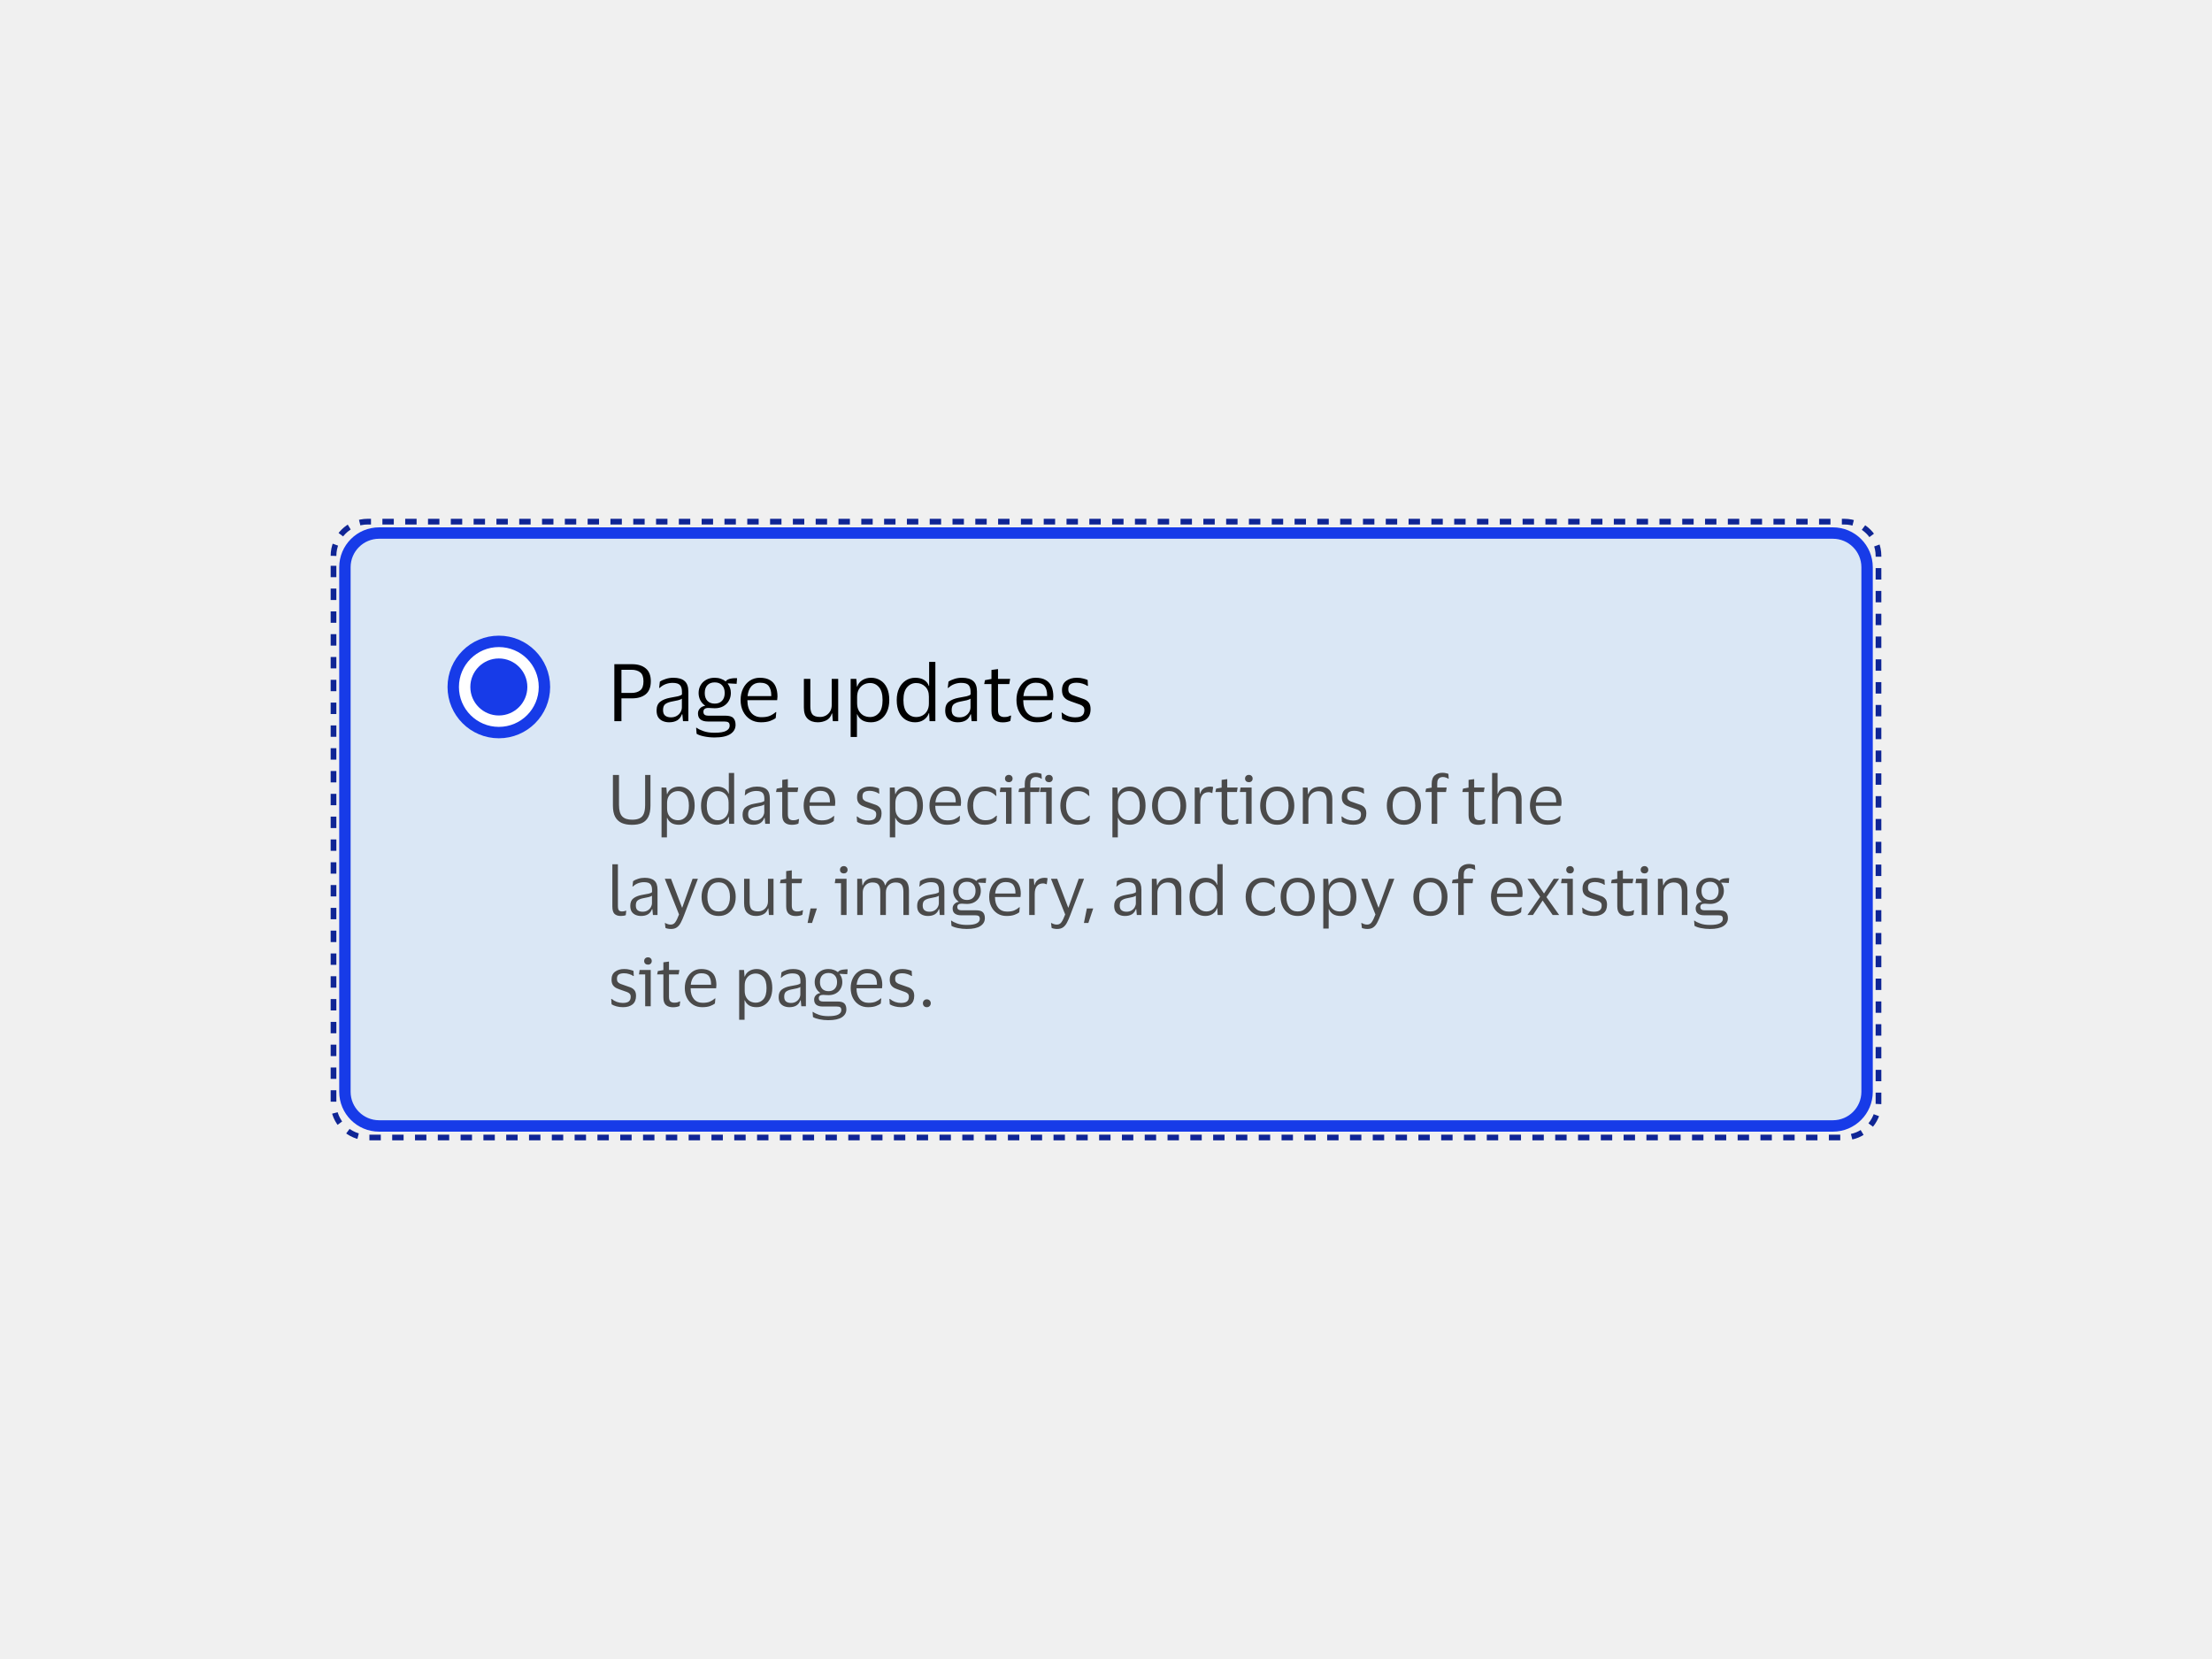
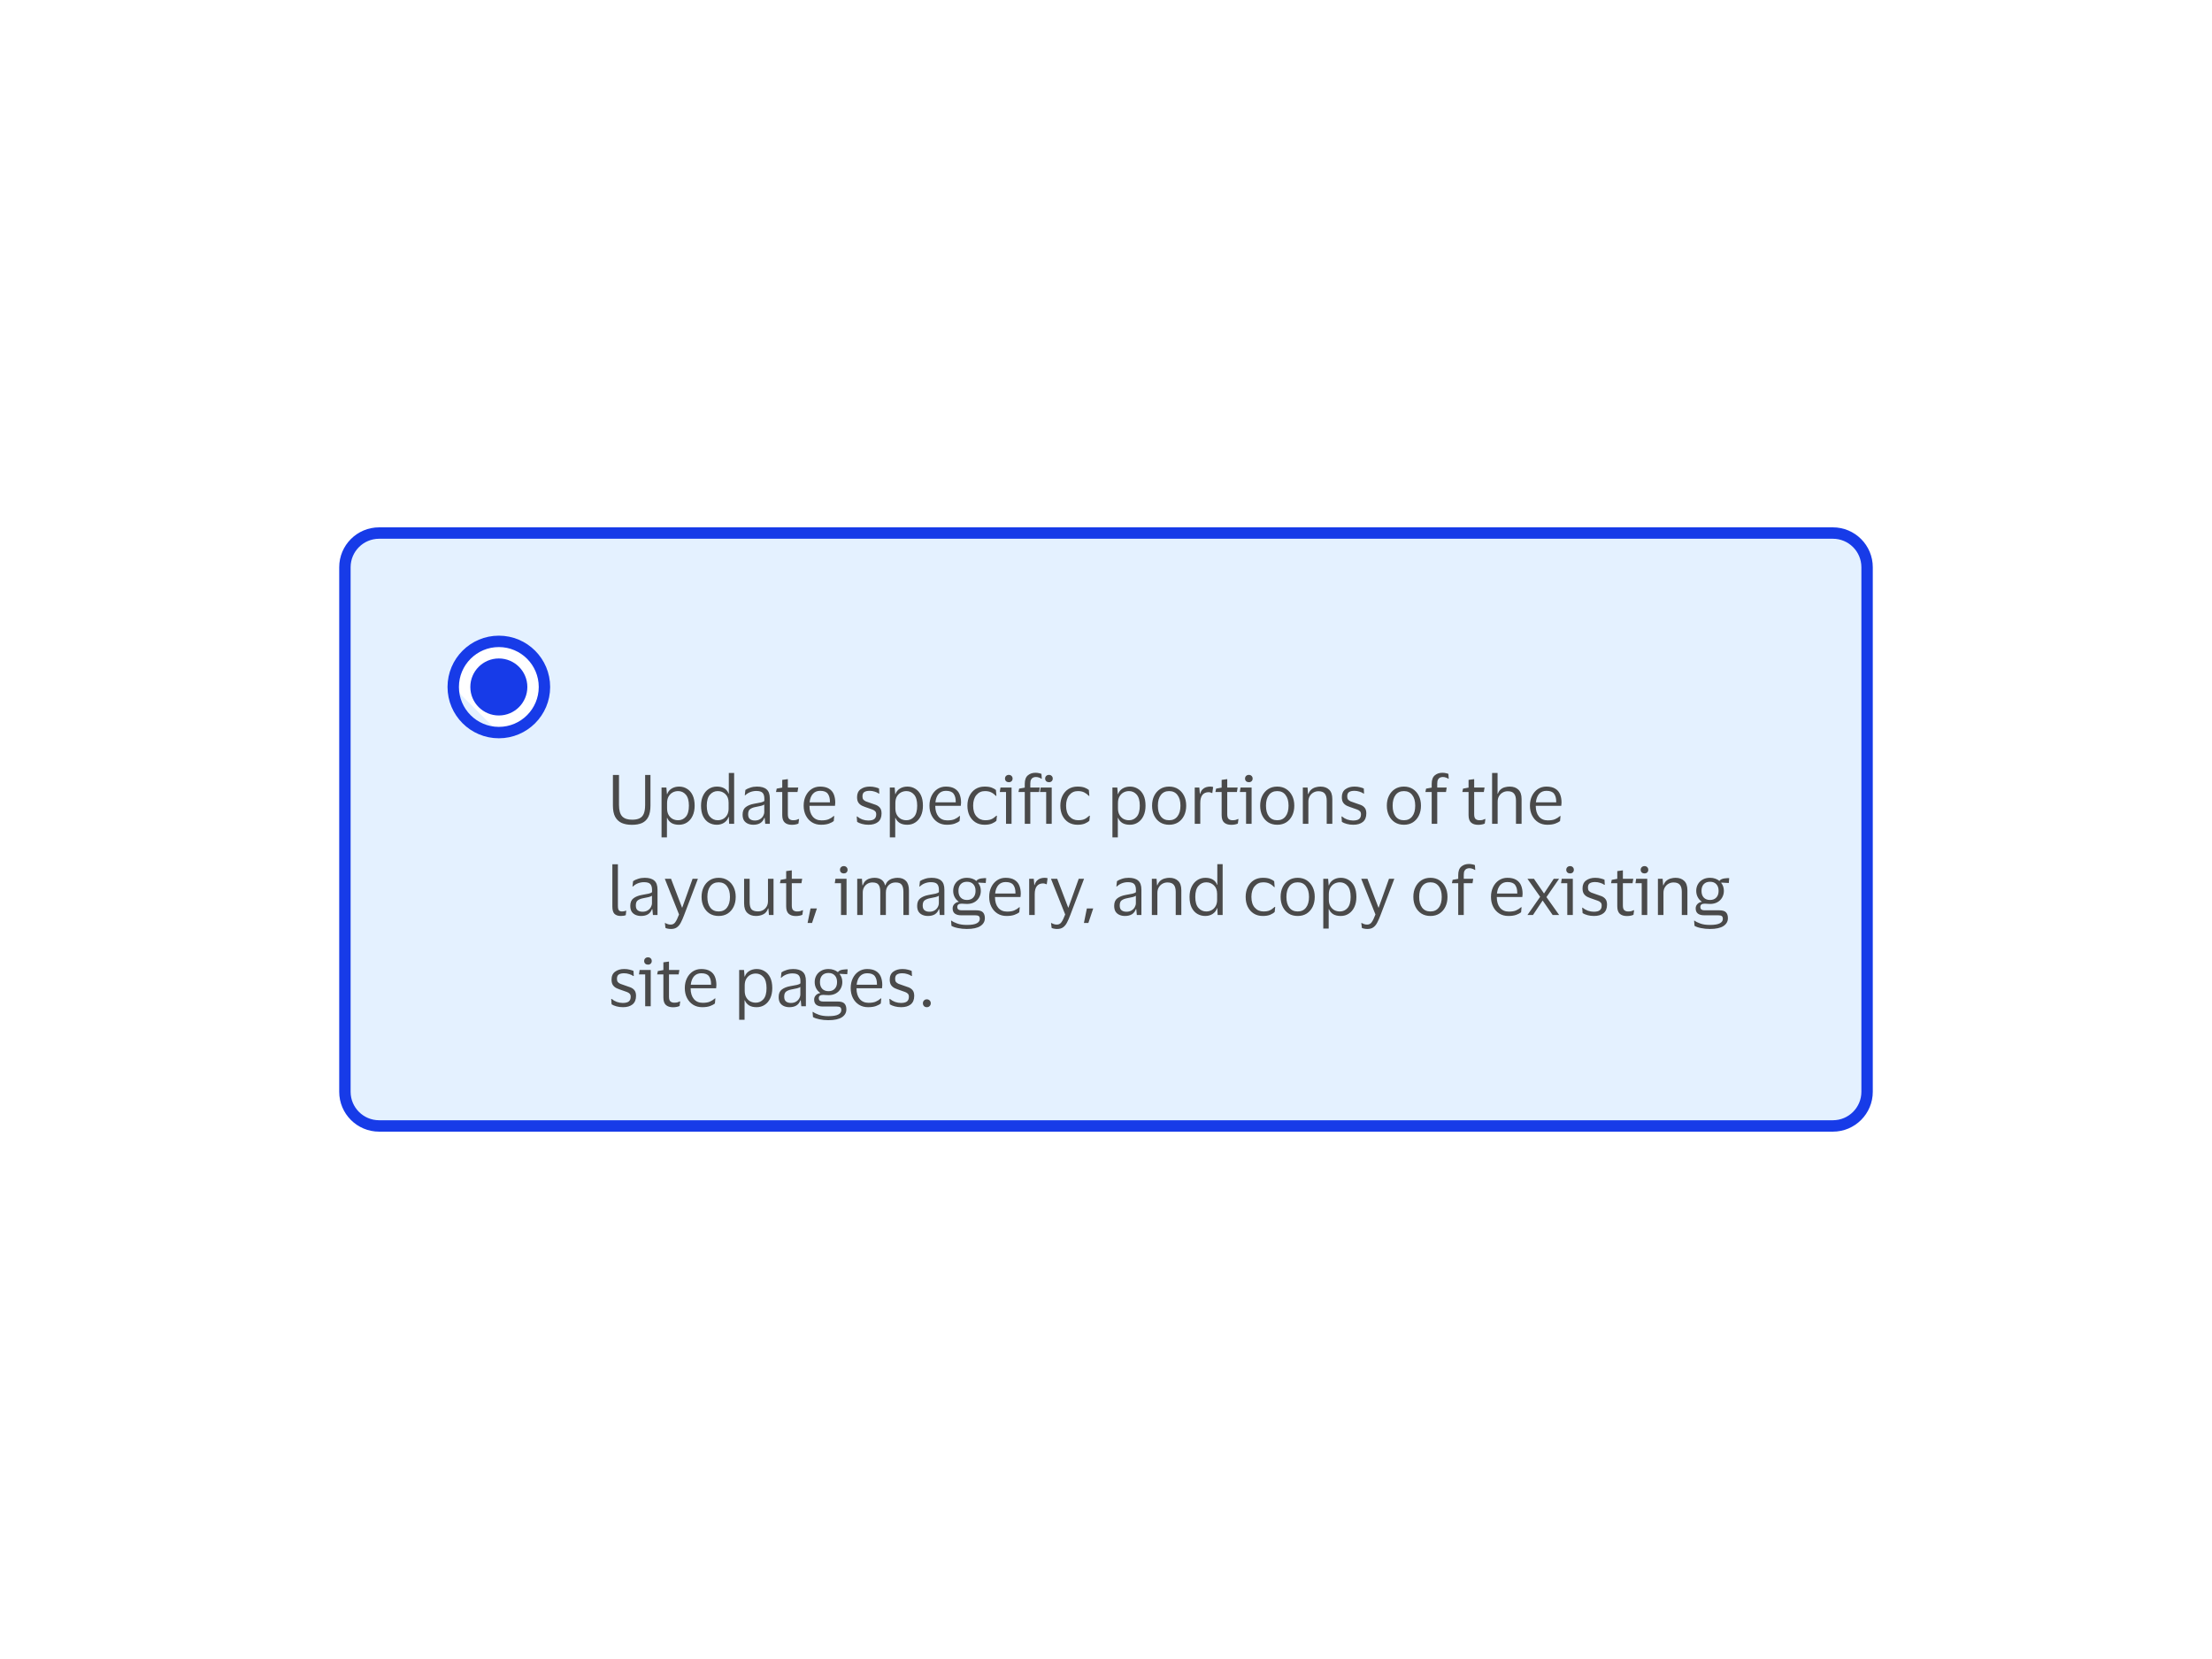
<svg xmlns="http://www.w3.org/2000/svg" width="388" height="291" viewBox="0 0 388 291" fill="none">
-   <rect width="388" height="291" fill="#F0F0F0" />
  <path d="M60.5 99.5C60.5 96.186 63.186 93.5 66.5 93.5H321.5C324.814 93.5 327.5 96.186 327.5 99.5V191.5C327.5 194.814 324.814 197.5 321.5 197.5H66.5C63.186 197.5 60.5 194.814 60.5 191.5V99.5Z" fill="#B3D7FF" fill-opacity="0.35" />
  <path d="M60.5 99.5C60.5 96.186 63.186 93.5 66.5 93.5H321.5C324.814 93.5 327.5 96.186 327.5 99.5V191.5C327.5 194.814 324.814 197.5 321.5 197.5H66.5C63.186 197.5 60.5 194.814 60.5 191.5V99.5Z" stroke="#173BE8" stroke-width="2" />
-   <path d="M79.5 120.5C79.5 116.082 83.082 112.5 87.5 112.5C91.918 112.5 95.5 116.082 95.5 120.5C95.5 124.918 91.918 128.5 87.5 128.5C83.082 128.5 79.5 124.918 79.5 120.5Z" fill="white" />
+   <path d="M79.5 120.5C79.5 116.082 83.082 112.5 87.5 112.5C91.918 112.5 95.5 116.082 95.5 120.5C95.5 124.918 91.918 128.5 87.5 128.5Z" fill="white" />
  <path d="M79.5 120.5C79.5 116.082 83.082 112.5 87.5 112.5C91.918 112.5 95.5 116.082 95.5 120.5C95.5 124.918 91.918 128.5 87.5 128.5C83.082 128.5 79.5 124.918 79.5 120.5Z" stroke="#173BE8" stroke-width="2" />
  <path d="M82.5 120.5C82.5 117.739 84.739 115.5 87.5 115.5C90.261 115.5 92.5 117.739 92.5 120.5C92.5 123.261 90.261 125.5 87.5 125.5C84.739 125.5 82.5 123.261 82.5 120.5Z" fill="#173BE8" />
-   <path d="M107.76 126.5V116.504H110.868C111.885 116.504 112.688 116.751 113.276 117.246C113.864 117.731 114.158 118.483 114.158 119.5C114.158 120.517 113.864 121.273 113.276 121.768C112.688 122.253 111.885 122.496 110.868 122.496H109.006V126.5H107.76ZM110.77 117.484H109.006V121.544H110.77C111.405 121.544 111.913 121.395 112.296 121.096C112.679 120.797 112.87 120.27 112.87 119.514C112.87 118.758 112.679 118.231 112.296 117.932C111.913 117.633 111.405 117.484 110.77 117.484ZM115.617 120.662L115.743 119.57C116.004 119.383 116.345 119.225 116.765 119.094C117.185 118.954 117.633 118.884 118.109 118.884C118.996 118.884 119.654 119.075 120.083 119.458C120.522 119.831 120.741 120.447 120.741 121.306V126.5H119.803L119.691 125.296H119.607C119.439 125.772 119.164 126.127 118.781 126.36C118.398 126.584 117.927 126.696 117.367 126.696C116.975 126.696 116.611 126.626 116.275 126.486C115.939 126.346 115.668 126.127 115.463 125.828C115.267 125.52 115.169 125.119 115.169 124.624C115.169 123.924 115.384 123.411 115.813 123.084C116.242 122.757 116.807 122.529 117.507 122.398C118.095 122.295 118.566 122.207 118.921 122.132C119.276 122.048 119.509 121.941 119.621 121.81V121.362C119.621 120.821 119.504 120.424 119.271 120.172C119.038 119.911 118.604 119.78 117.969 119.78C117.558 119.78 117.152 119.855 116.751 120.004C116.359 120.153 116.014 120.373 115.715 120.662H115.617ZM119.607 124.064V122.552C119.486 122.655 119.262 122.748 118.935 122.832C118.608 122.907 118.202 122.991 117.717 123.084C117.306 123.168 116.966 123.308 116.695 123.504C116.434 123.7 116.303 124.05 116.303 124.554C116.303 125.011 116.429 125.338 116.681 125.534C116.933 125.73 117.269 125.828 117.689 125.828C118.09 125.828 118.436 125.739 118.725 125.562C119.014 125.385 119.234 125.161 119.383 124.89C119.532 124.619 119.607 124.344 119.607 124.064ZM127.203 125.534C127.903 125.534 128.379 125.674 128.631 125.954C128.892 126.225 129.023 126.621 129.023 127.144C129.023 127.816 128.72 128.353 128.113 128.754C127.506 129.155 126.578 129.356 125.327 129.356C124.702 129.356 124.1 129.295 123.521 129.174C122.952 129.062 122.508 128.908 122.191 128.712L122.107 127.662H122.205C122.457 127.858 122.844 128.049 123.367 128.236C123.899 128.432 124.557 128.53 125.341 128.53C126.284 128.53 126.96 128.418 127.371 128.194C127.782 127.979 127.987 127.681 127.987 127.298C127.987 127.009 127.912 126.813 127.763 126.71C127.623 126.607 127.376 126.556 127.021 126.556H124.151C123.61 126.556 123.185 126.439 122.877 126.206C122.578 125.973 122.429 125.618 122.429 125.142C122.429 124.797 122.546 124.503 122.779 124.26C123.012 124.008 123.306 123.859 123.661 123.812V123.756C123.306 123.513 123.031 123.201 122.835 122.818C122.639 122.435 122.541 122.015 122.541 121.558C122.541 121.063 122.653 120.615 122.877 120.214C123.11 119.803 123.437 119.481 123.857 119.248C124.277 119.005 124.781 118.884 125.369 118.884C125.752 118.884 126.102 118.94 126.419 119.052C126.736 119.155 127.012 119.304 127.245 119.5H127.329C127.394 119.36 127.52 119.253 127.707 119.178C127.894 119.094 128.094 119.038 128.309 119.01C128.524 118.973 128.72 118.954 128.897 118.954H129.289L129.205 119.948L127.665 119.864V119.948C128.02 120.396 128.197 120.933 128.197 121.558C128.197 122.053 128.08 122.505 127.847 122.916C127.623 123.317 127.296 123.639 126.867 123.882C126.447 124.115 125.948 124.232 125.369 124.232C125.164 124.232 124.963 124.223 124.767 124.204C124.571 124.185 124.408 124.176 124.277 124.176C123.68 124.176 123.381 124.4 123.381 124.848C123.381 125.091 123.456 125.268 123.605 125.38C123.754 125.483 123.955 125.534 124.207 125.534H127.203ZM125.369 119.696C124.818 119.696 124.389 119.859 124.081 120.186C123.773 120.513 123.619 120.97 123.619 121.558C123.619 122.146 123.773 122.603 124.081 122.93C124.389 123.257 124.818 123.42 125.369 123.42C125.91 123.42 126.335 123.257 126.643 122.93C126.96 122.603 127.119 122.146 127.119 121.558C127.119 120.97 126.96 120.513 126.643 120.186C126.335 119.859 125.91 119.696 125.369 119.696ZM133.562 125.8C134.178 125.8 134.668 125.721 135.032 125.562C135.405 125.403 135.751 125.184 136.068 124.904H136.166L136.068 125.94C135.863 126.117 135.536 126.29 135.088 126.458C134.649 126.617 134.108 126.696 133.464 126.696C132.755 126.696 132.134 126.528 131.602 126.192C131.07 125.856 130.655 125.394 130.356 124.806C130.057 124.218 129.908 123.546 129.908 122.79C129.908 122.034 130.053 121.362 130.342 120.774C130.631 120.186 131.028 119.724 131.532 119.388C132.045 119.052 132.624 118.884 133.268 118.884C134.015 118.884 134.617 119.024 135.074 119.304C135.531 119.575 135.863 119.957 136.068 120.452C136.273 120.947 136.376 121.521 136.376 122.174C136.376 122.267 136.367 122.375 136.348 122.496C136.339 122.617 136.329 122.725 136.32 122.818H131.098V122.874C131.107 123.779 131.327 124.493 131.756 125.016C132.195 125.539 132.797 125.8 133.562 125.8ZM133.282 119.752C132.666 119.752 132.171 119.957 131.798 120.368C131.434 120.779 131.21 121.357 131.126 122.104H135.284V121.95C135.284 121.278 135.139 120.746 134.85 120.354C134.561 119.953 134.038 119.752 133.282 119.752ZM143.847 125.758C144.221 125.758 144.561 125.674 144.869 125.506C145.177 125.329 145.425 125.086 145.611 124.778C145.798 124.461 145.891 124.087 145.891 123.658V119.08H147.025V126.5H146.087L145.975 125.156H145.905C145.719 125.735 145.392 126.136 144.925 126.36C144.468 126.584 143.973 126.696 143.441 126.696C142.695 126.696 142.102 126.486 141.663 126.066C141.225 125.646 141.005 124.997 141.005 124.12V119.08H142.139V123.896C142.139 124.531 142.261 125.002 142.503 125.31C142.755 125.609 143.203 125.758 143.847 125.758ZM155.985 122.79C155.985 123.593 155.845 124.288 155.565 124.876C155.295 125.455 154.917 125.903 154.431 126.22C153.955 126.537 153.405 126.696 152.779 126.696C152.154 126.696 151.641 126.575 151.239 126.332C150.838 126.08 150.549 125.735 150.371 125.296H150.315V129.272H149.209V119.08H150.203L150.315 120.424H150.371C150.521 119.957 150.815 119.584 151.253 119.304C151.701 119.024 152.219 118.884 152.807 118.884C153.405 118.884 153.941 119.033 154.417 119.332C154.903 119.621 155.285 120.055 155.565 120.634C155.845 121.213 155.985 121.931 155.985 122.79ZM150.343 122.258V123.336C150.343 123.868 150.446 124.316 150.651 124.68C150.866 125.044 151.141 125.319 151.477 125.506C151.823 125.683 152.201 125.772 152.611 125.772C153.237 125.772 153.759 125.534 154.179 125.058C154.599 124.573 154.809 123.817 154.809 122.79C154.809 121.773 154.599 121.021 154.179 120.536C153.759 120.051 153.237 119.808 152.611 119.808C152.201 119.808 151.823 119.901 151.477 120.088C151.141 120.275 150.866 120.55 150.651 120.914C150.446 121.278 150.343 121.726 150.343 122.258ZM157.292 122.79C157.292 121.997 157.432 121.311 157.712 120.732C157.992 120.144 158.375 119.691 158.86 119.374C159.355 119.047 159.915 118.884 160.54 118.884C161.156 118.884 161.669 119.01 162.08 119.262C162.491 119.514 162.771 119.864 162.92 120.312H162.976V116.098H164.068V126.5H163.046L162.976 125.1H162.92C162.771 125.576 162.477 125.963 162.038 126.262C161.609 126.551 161.1 126.696 160.512 126.696C159.915 126.696 159.369 126.551 158.874 126.262C158.389 125.973 158.001 125.539 157.712 124.96C157.432 124.381 157.292 123.658 157.292 122.79ZM162.934 122.174C162.934 121.427 162.719 120.849 162.29 120.438C161.861 120.018 161.333 119.808 160.708 119.808C160.073 119.808 159.541 120.055 159.112 120.55C158.683 121.035 158.468 121.782 158.468 122.79C158.468 123.807 158.683 124.559 159.112 125.044C159.541 125.529 160.073 125.772 160.708 125.772C161.119 125.772 161.492 125.679 161.828 125.492C162.173 125.296 162.444 125.021 162.64 124.666C162.836 124.311 162.934 123.891 162.934 123.406V122.174ZM166.244 120.662L166.37 119.57C166.631 119.383 166.972 119.225 167.392 119.094C167.812 118.954 168.26 118.884 168.736 118.884C169.623 118.884 170.281 119.075 170.71 119.458C171.149 119.831 171.368 120.447 171.368 121.306V126.5H170.43L170.318 125.296H170.234C170.066 125.772 169.791 126.127 169.408 126.36C169.025 126.584 168.554 126.696 167.994 126.696C167.602 126.696 167.238 126.626 166.902 126.486C166.566 126.346 166.295 126.127 166.09 125.828C165.894 125.52 165.796 125.119 165.796 124.624C165.796 123.924 166.011 123.411 166.44 123.084C166.869 122.757 167.434 122.529 168.134 122.398C168.722 122.295 169.193 122.207 169.548 122.132C169.903 122.048 170.136 121.941 170.248 121.81V121.362C170.248 120.821 170.131 120.424 169.898 120.172C169.665 119.911 169.231 119.78 168.596 119.78C168.185 119.78 167.779 119.855 167.378 120.004C166.986 120.153 166.641 120.373 166.342 120.662H166.244ZM170.234 124.064V122.552C170.113 122.655 169.889 122.748 169.562 122.832C169.235 122.907 168.829 122.991 168.344 123.084C167.933 123.168 167.593 123.308 167.322 123.504C167.061 123.7 166.93 124.05 166.93 124.554C166.93 125.011 167.056 125.338 167.308 125.534C167.56 125.73 167.896 125.828 168.316 125.828C168.717 125.828 169.063 125.739 169.352 125.562C169.641 125.385 169.861 125.161 170.01 124.89C170.159 124.619 170.234 124.344 170.234 124.064ZM175.058 124.54C175.058 125.025 175.156 125.352 175.352 125.52C175.557 125.688 175.814 125.772 176.122 125.772C176.402 125.772 176.626 125.749 176.794 125.702C176.962 125.646 177.116 125.585 177.256 125.52H177.354L177.228 126.444C177.125 126.509 176.948 126.57 176.696 126.626C176.444 126.682 176.173 126.71 175.884 126.71C175.259 126.71 174.773 126.556 174.428 126.248C174.083 125.94 173.91 125.431 173.91 124.722V119.99H172.636L172.776 119.304L173.91 119.094V117.512L175.058 117.358V119.08H177.186L177.032 119.99H175.058V124.54ZM181.947 125.8C182.563 125.8 183.053 125.721 183.417 125.562C183.79 125.403 184.135 125.184 184.453 124.904H184.551L184.453 125.94C184.247 126.117 183.921 126.29 183.473 126.458C183.034 126.617 182.493 126.696 181.849 126.696C181.139 126.696 180.519 126.528 179.987 126.192C179.455 125.856 179.039 125.394 178.741 124.806C178.442 124.218 178.293 123.546 178.293 122.79C178.293 122.034 178.437 121.362 178.727 120.774C179.016 120.186 179.413 119.724 179.917 119.388C180.43 119.052 181.009 118.884 181.653 118.884C182.399 118.884 183.001 119.024 183.459 119.304C183.916 119.575 184.247 119.957 184.453 120.452C184.658 120.947 184.761 121.521 184.761 122.174C184.761 122.267 184.751 122.375 184.733 122.496C184.723 122.617 184.714 122.725 184.705 122.818H179.483V122.874C179.492 123.779 179.711 124.493 180.141 125.016C180.579 125.539 181.181 125.8 181.947 125.8ZM181.667 119.752C181.051 119.752 180.556 119.957 180.183 120.368C179.819 120.779 179.595 121.357 179.511 122.104H183.669V121.95C183.669 121.278 183.524 120.746 183.235 120.354C182.945 119.953 182.423 119.752 181.667 119.752ZM186.283 121.04C186.283 120.321 186.525 119.785 187.011 119.43C187.505 119.066 188.126 118.884 188.873 118.884C189.302 118.884 189.685 118.931 190.021 119.024C190.357 119.108 190.609 119.192 190.777 119.276L190.833 120.312H190.721C190.515 120.153 190.24 120.023 189.895 119.92C189.559 119.808 189.213 119.752 188.859 119.752C188.401 119.752 188.042 119.831 187.781 119.99C187.519 120.149 187.389 120.447 187.389 120.886C187.389 121.166 187.445 121.381 187.557 121.53C187.678 121.679 187.851 121.805 188.075 121.908C188.308 122.001 188.597 122.104 188.943 122.216C189.391 122.356 189.792 122.496 190.147 122.636C190.501 122.776 190.781 122.981 190.987 123.252C191.192 123.513 191.295 123.891 191.295 124.386C191.295 125.151 191.057 125.73 190.581 126.122C190.105 126.505 189.451 126.696 188.621 126.696C188.154 126.696 187.715 126.64 187.305 126.528C186.894 126.416 186.558 126.276 186.297 126.108L186.213 125.002H186.311C186.619 125.263 186.973 125.469 187.375 125.618C187.785 125.758 188.187 125.828 188.579 125.828C189.129 125.828 189.535 125.73 189.797 125.534C190.067 125.329 190.203 125.007 190.203 124.568C190.203 124.297 190.137 124.092 190.007 123.952C189.876 123.803 189.685 123.681 189.433 123.588C189.181 123.485 188.863 123.373 188.481 123.252C188.051 123.112 187.669 122.967 187.333 122.818C187.006 122.659 186.749 122.445 186.563 122.174C186.376 121.903 186.283 121.525 186.283 121.04Z" fill="black" />
  <path d="M110.892 143.78C111.42 143.78 111.848 143.7 112.176 143.54C112.512 143.38 112.76 143.112 112.92 142.736C113.08 142.352 113.16 141.836 113.16 141.188V135.932H114.096V141.284C114.096 142.116 113.972 142.78 113.724 143.276C113.476 143.772 113.112 144.132 112.632 144.356C112.152 144.572 111.556 144.68 110.844 144.68C110.148 144.68 109.552 144.572 109.056 144.356C108.56 144.132 108.176 143.772 107.904 143.276C107.64 142.78 107.508 142.12 107.508 141.296V135.932H108.576V141.176C108.576 142.128 108.764 142.804 109.14 143.204C109.524 143.596 110.108 143.788 110.892 143.78ZM121.846 141.32C121.846 142.008 121.726 142.604 121.486 143.108C121.254 143.604 120.93 143.988 120.514 144.26C120.106 144.532 119.634 144.668 119.098 144.668C118.562 144.668 118.122 144.564 117.778 144.356C117.434 144.14 117.186 143.844 117.034 143.468H116.986V146.876H116.038V138.14H116.89L116.986 139.292H117.034C117.162 138.892 117.414 138.572 117.79 138.332C118.174 138.092 118.618 137.972 119.122 137.972C119.634 137.972 120.094 138.1 120.502 138.356C120.918 138.604 121.246 138.976 121.486 139.472C121.726 139.968 121.846 140.584 121.846 141.32ZM117.01 140.864V141.788C117.01 142.244 117.098 142.628 117.274 142.94C117.458 143.252 117.694 143.488 117.982 143.648C118.278 143.8 118.602 143.876 118.954 143.876C119.49 143.876 119.938 143.672 120.298 143.264C120.658 142.848 120.838 142.2 120.838 141.32C120.838 140.448 120.658 139.804 120.298 139.388C119.938 138.972 119.49 138.764 118.954 138.764C118.602 138.764 118.278 138.844 117.982 139.004C117.694 139.164 117.458 139.4 117.274 139.712C117.098 140.024 117.01 140.408 117.01 140.864ZM122.966 141.32C122.966 140.64 123.086 140.052 123.326 139.556C123.566 139.052 123.894 138.664 124.31 138.392C124.734 138.112 125.214 137.972 125.75 137.972C126.278 137.972 126.718 138.08 127.07 138.296C127.422 138.512 127.662 138.812 127.79 139.196H127.838V135.584H128.774V144.5H127.898L127.838 143.3H127.79C127.662 143.708 127.41 144.04 127.034 144.296C126.666 144.544 126.23 144.668 125.726 144.668C125.214 144.668 124.746 144.544 124.322 144.296C123.906 144.048 123.574 143.676 123.326 143.18C123.086 142.684 122.966 142.064 122.966 141.32ZM127.802 140.792C127.802 140.152 127.618 139.656 127.25 139.304C126.882 138.944 126.43 138.764 125.894 138.764C125.35 138.764 124.894 138.976 124.526 139.4C124.158 139.816 123.974 140.456 123.974 141.32C123.974 142.192 124.158 142.836 124.526 143.252C124.894 143.668 125.35 143.876 125.894 143.876C126.246 143.876 126.566 143.796 126.854 143.636C127.15 143.468 127.382 143.232 127.55 142.928C127.718 142.624 127.802 142.264 127.802 141.848V140.792ZM130.639 139.496L130.747 138.56C130.971 138.4 131.263 138.264 131.623 138.152C131.983 138.032 132.367 137.972 132.775 137.972C133.535 137.972 134.099 138.136 134.467 138.464C134.843 138.784 135.031 139.312 135.031 140.048V144.5H134.227L134.131 143.468H134.059C133.915 143.876 133.679 144.18 133.351 144.38C133.023 144.572 132.619 144.668 132.139 144.668C131.803 144.668 131.491 144.608 131.203 144.488C130.915 144.368 130.683 144.18 130.507 143.924C130.339 143.66 130.255 143.316 130.255 142.892C130.255 142.292 130.439 141.852 130.807 141.572C131.175 141.292 131.659 141.096 132.259 140.984C132.763 140.896 133.167 140.82 133.471 140.756C133.775 140.684 133.975 140.592 134.071 140.48V140.096C134.071 139.632 133.971 139.292 133.771 139.076C133.571 138.852 133.199 138.74 132.655 138.74C132.303 138.74 131.955 138.804 131.611 138.932C131.275 139.06 130.979 139.248 130.723 139.496H130.639ZM134.059 142.412V141.116C133.955 141.204 133.763 141.284 133.483 141.356C133.203 141.42 132.855 141.492 132.439 141.572C132.087 141.644 131.795 141.764 131.563 141.932C131.339 142.1 131.227 142.4 131.227 142.832C131.227 143.224 131.335 143.504 131.551 143.672C131.767 143.84 132.055 143.924 132.415 143.924C132.759 143.924 133.055 143.848 133.303 143.696C133.551 143.544 133.739 143.352 133.867 143.12C133.995 142.888 134.059 142.652 134.059 142.412ZM138.194 142.82C138.194 143.236 138.278 143.516 138.446 143.66C138.622 143.804 138.842 143.876 139.106 143.876C139.346 143.876 139.538 143.856 139.682 143.816C139.826 143.768 139.958 143.716 140.078 143.66H140.162L140.054 144.452C139.966 144.508 139.814 144.56 139.598 144.608C139.382 144.656 139.15 144.68 138.902 144.68C138.366 144.68 137.95 144.548 137.654 144.284C137.358 144.02 137.21 143.584 137.21 142.976V138.92H136.118L136.238 138.332L137.21 138.152V136.796L138.194 136.664V138.14H140.018L139.886 138.92H138.194V142.82ZM144.098 143.9C144.626 143.9 145.046 143.832 145.358 143.696C145.678 143.56 145.974 143.372 146.246 143.132H146.33L146.246 144.02C146.07 144.172 145.79 144.32 145.406 144.464C145.03 144.6 144.566 144.668 144.014 144.668C143.406 144.668 142.874 144.524 142.418 144.236C141.962 143.948 141.606 143.552 141.35 143.048C141.094 142.544 140.966 141.968 140.966 141.32C140.966 140.672 141.09 140.096 141.338 139.592C141.586 139.088 141.926 138.692 142.358 138.404C142.798 138.116 143.294 137.972 143.846 137.972C144.486 137.972 145.002 138.092 145.394 138.332C145.786 138.564 146.07 138.892 146.246 139.316C146.422 139.74 146.51 140.232 146.51 140.792C146.51 140.872 146.502 140.964 146.486 141.068C146.478 141.172 146.47 141.264 146.462 141.344H141.986V141.392C141.994 142.168 142.182 142.78 142.55 143.228C142.926 143.676 143.442 143.9 144.098 143.9ZM143.858 138.716C143.33 138.716 142.906 138.892 142.586 139.244C142.274 139.596 142.082 140.092 142.01 140.732H145.574V140.6C145.574 140.024 145.45 139.568 145.202 139.232C144.954 138.888 144.506 138.716 143.858 138.716ZM150.334 139.82C150.334 139.204 150.542 138.744 150.958 138.44C151.382 138.128 151.914 137.972 152.554 137.972C152.922 137.972 153.25 138.012 153.538 138.092C153.826 138.164 154.042 138.236 154.186 138.308L154.234 139.196H154.138C153.962 139.06 153.726 138.948 153.43 138.86C153.142 138.764 152.846 138.716 152.542 138.716C152.15 138.716 151.842 138.784 151.618 138.92C151.394 139.056 151.282 139.312 151.282 139.688C151.282 139.928 151.33 140.112 151.426 140.24C151.53 140.368 151.678 140.476 151.87 140.564C152.07 140.644 152.318 140.732 152.614 140.828C152.998 140.948 153.342 141.068 153.646 141.188C153.95 141.308 154.19 141.484 154.366 141.716C154.542 141.94 154.63 142.264 154.63 142.688C154.63 143.344 154.426 143.84 154.018 144.176C153.61 144.504 153.05 144.668 152.338 144.668C151.938 144.668 151.562 144.62 151.21 144.524C150.858 144.428 150.57 144.308 150.346 144.164L150.274 143.216H150.358C150.622 143.44 150.926 143.616 151.27 143.744C151.622 143.864 151.966 143.924 152.302 143.924C152.774 143.924 153.122 143.84 153.346 143.672C153.578 143.496 153.694 143.22 153.694 142.844C153.694 142.612 153.638 142.436 153.526 142.316C153.414 142.188 153.25 142.084 153.034 142.004C152.818 141.916 152.546 141.82 152.218 141.716C151.85 141.596 151.522 141.472 151.234 141.344C150.954 141.208 150.734 141.024 150.574 140.792C150.414 140.56 150.334 140.236 150.334 139.82ZM161.889 141.32C161.889 142.008 161.769 142.604 161.529 143.108C161.297 143.604 160.973 143.988 160.557 144.26C160.149 144.532 159.677 144.668 159.141 144.668C158.605 144.668 158.165 144.564 157.821 144.356C157.477 144.14 157.229 143.844 157.077 143.468H157.029V146.876H156.081V138.14H156.933L157.029 139.292H157.077C157.205 138.892 157.457 138.572 157.833 138.332C158.217 138.092 158.661 137.972 159.165 137.972C159.677 137.972 160.137 138.1 160.545 138.356C160.961 138.604 161.289 138.976 161.529 139.472C161.769 139.968 161.889 140.584 161.889 141.32ZM157.053 140.864V141.788C157.053 142.244 157.141 142.628 157.317 142.94C157.501 143.252 157.737 143.488 158.025 143.648C158.321 143.8 158.645 143.876 158.997 143.876C159.533 143.876 159.981 143.672 160.341 143.264C160.701 142.848 160.881 142.2 160.881 141.32C160.881 140.448 160.701 139.804 160.341 139.388C159.981 138.972 159.533 138.764 158.997 138.764C158.645 138.764 158.321 138.844 158.025 139.004C157.737 139.164 157.501 139.4 157.317 139.712C157.141 140.024 157.053 140.408 157.053 140.864ZM166.165 143.9C166.693 143.9 167.113 143.832 167.425 143.696C167.745 143.56 168.041 143.372 168.313 143.132H168.397L168.313 144.02C168.137 144.172 167.857 144.32 167.473 144.464C167.097 144.6 166.633 144.668 166.081 144.668C165.473 144.668 164.941 144.524 164.485 144.236C164.029 143.948 163.673 143.552 163.417 143.048C163.161 142.544 163.033 141.968 163.033 141.32C163.033 140.672 163.157 140.096 163.405 139.592C163.653 139.088 163.993 138.692 164.425 138.404C164.865 138.116 165.361 137.972 165.913 137.972C166.553 137.972 167.069 138.092 167.461 138.332C167.853 138.564 168.137 138.892 168.313 139.316C168.489 139.74 168.577 140.232 168.577 140.792C168.577 140.872 168.569 140.964 168.553 141.068C168.545 141.172 168.537 141.264 168.529 141.344H164.053V141.392C164.061 142.168 164.249 142.78 164.617 143.228C164.993 143.676 165.509 143.9 166.165 143.9ZM165.925 138.716C165.397 138.716 164.973 138.892 164.653 139.244C164.341 139.596 164.149 140.092 164.077 140.732H167.641V140.6C167.641 140.024 167.517 139.568 167.269 139.232C167.021 138.888 166.573 138.716 165.925 138.716ZM169.689 141.32C169.689 140.672 169.813 140.096 170.061 139.592C170.309 139.088 170.657 138.692 171.105 138.404C171.561 138.116 172.097 137.972 172.713 137.972C173.233 137.972 173.653 138.036 173.973 138.164C174.293 138.292 174.533 138.428 174.693 138.572L174.777 139.604H174.693C174.453 139.348 174.181 139.144 173.877 138.992C173.581 138.84 173.209 138.764 172.761 138.764C172.153 138.764 171.657 138.992 171.273 139.448C170.889 139.904 170.697 140.528 170.697 141.32C170.697 142.128 170.893 142.756 171.285 143.204C171.685 143.652 172.197 143.876 172.821 143.876C173.157 143.876 173.437 143.844 173.661 143.78C173.893 143.708 174.093 143.612 174.261 143.492C174.437 143.372 174.609 143.236 174.777 143.084H174.873L174.777 143.96C174.609 144.136 174.349 144.3 173.997 144.452C173.653 144.596 173.221 144.668 172.701 144.668C172.085 144.668 171.549 144.524 171.093 144.236C170.645 143.948 170.297 143.552 170.049 143.048C169.809 142.544 169.689 141.968 169.689 141.32ZM176.955 137.204C176.763 137.204 176.603 137.148 176.475 137.036C176.347 136.916 176.283 136.76 176.283 136.568C176.283 136.376 176.347 136.22 176.475 136.1C176.603 135.98 176.763 135.92 176.955 135.92C177.147 135.92 177.303 135.98 177.423 136.1C177.551 136.22 177.615 136.376 177.615 136.568C177.615 136.76 177.551 136.916 177.423 137.036C177.303 137.148 177.147 137.204 176.955 137.204ZM177.435 138.14V144.5H176.463V138.92H175.371L175.491 138.14H177.435ZM180.723 137.456V138.14H182.379L182.259 138.92H180.723V144.5H179.751V138.92H178.647L178.767 138.332L179.751 138.152V137.492C179.751 136.804 179.931 136.308 180.291 136.004C180.651 135.7 181.095 135.548 181.623 135.548C181.847 135.548 182.059 135.572 182.259 135.62C182.459 135.66 182.599 135.704 182.679 135.752L182.739 136.592H182.655C182.551 136.512 182.415 136.444 182.247 136.388C182.079 136.324 181.895 136.292 181.695 136.292C181.535 136.292 181.379 136.324 181.227 136.388C181.083 136.444 180.963 136.556 180.867 136.724C180.771 136.884 180.723 137.128 180.723 137.456ZM183.998 137.204C183.806 137.204 183.646 137.148 183.518 137.036C183.39 136.916 183.326 136.76 183.326 136.568C183.326 136.376 183.39 136.22 183.518 136.1C183.646 135.98 183.806 135.92 183.998 135.92C184.19 135.92 184.346 135.98 184.466 136.1C184.594 136.22 184.658 136.376 184.658 136.568C184.658 136.76 184.594 136.916 184.466 137.036C184.346 137.148 184.19 137.204 183.998 137.204ZM184.478 138.14V144.5H183.506V138.92H182.414L182.534 138.14H184.478ZM185.99 141.32C185.99 140.672 186.114 140.096 186.362 139.592C186.61 139.088 186.958 138.692 187.406 138.404C187.862 138.116 188.398 137.972 189.014 137.972C189.534 137.972 189.954 138.036 190.274 138.164C190.594 138.292 190.834 138.428 190.994 138.572L191.078 139.604H190.994C190.754 139.348 190.482 139.144 190.178 138.992C189.882 138.84 189.51 138.764 189.062 138.764C188.454 138.764 187.958 138.992 187.574 139.448C187.19 139.904 186.998 140.528 186.998 141.32C186.998 142.128 187.194 142.756 187.586 143.204C187.986 143.652 188.498 143.876 189.122 143.876C189.458 143.876 189.738 143.844 189.962 143.78C190.194 143.708 190.394 143.612 190.562 143.492C190.738 143.372 190.91 143.236 191.078 143.084H191.174L191.078 143.96C190.91 144.136 190.65 144.3 190.298 144.452C189.954 144.596 189.522 144.668 189.002 144.668C188.386 144.668 187.85 144.524 187.394 144.236C186.946 143.948 186.598 143.552 186.35 143.048C186.11 142.544 185.99 141.968 185.99 141.32ZM200.935 141.32C200.935 142.008 200.815 142.604 200.575 143.108C200.343 143.604 200.019 143.988 199.603 144.26C199.195 144.532 198.723 144.668 198.187 144.668C197.651 144.668 197.211 144.564 196.867 144.356C196.523 144.14 196.275 143.844 196.123 143.468H196.075V146.876H195.127V138.14H195.979L196.075 139.292H196.123C196.251 138.892 196.503 138.572 196.879 138.332C197.263 138.092 197.707 137.972 198.211 137.972C198.723 137.972 199.183 138.1 199.591 138.356C200.007 138.604 200.335 138.976 200.575 139.472C200.815 139.968 200.935 140.584 200.935 141.32ZM196.099 140.864V141.788C196.099 142.244 196.187 142.628 196.363 142.94C196.547 143.252 196.783 143.488 197.071 143.648C197.367 143.8 197.691 143.876 198.043 143.876C198.579 143.876 199.027 143.672 199.387 143.264C199.747 142.848 199.927 142.2 199.927 141.32C199.927 140.448 199.747 139.804 199.387 139.388C199.027 138.972 198.579 138.764 198.043 138.764C197.691 138.764 197.367 138.844 197.071 139.004C196.783 139.164 196.547 139.4 196.363 139.712C196.187 140.024 196.099 140.408 196.099 140.864ZM205.08 137.972C205.68 137.972 206.204 138.116 206.652 138.404C207.1 138.692 207.448 139.088 207.696 139.592C207.944 140.088 208.068 140.664 208.068 141.32C208.068 141.976 207.944 142.556 207.696 143.06C207.448 143.564 207.1 143.96 206.652 144.248C206.204 144.528 205.68 144.668 205.08 144.668C204.472 144.668 203.944 144.528 203.496 144.248C203.048 143.96 202.7 143.564 202.452 143.06C202.204 142.556 202.08 141.976 202.08 141.32C202.08 140.664 202.204 140.088 202.452 139.592C202.7 139.088 203.048 138.692 203.496 138.404C203.944 138.116 204.472 137.972 205.08 137.972ZM205.08 143.876C205.704 143.876 206.188 143.652 206.532 143.204C206.884 142.756 207.06 142.128 207.06 141.32C207.06 140.52 206.884 139.896 206.532 139.448C206.188 138.992 205.704 138.764 205.08 138.764C204.448 138.764 203.96 138.992 203.616 139.448C203.272 139.896 203.1 140.52 203.1 141.32C203.1 142.128 203.272 142.756 203.616 143.204C203.96 143.652 204.448 143.876 205.08 143.876ZM212.001 138.956C211.529 138.956 211.165 139.116 210.909 139.436C210.661 139.748 210.537 140.22 210.537 140.852V144.5H209.565V138.14H210.369L210.465 139.244H210.513C210.609 138.908 210.749 138.648 210.933 138.464C211.117 138.28 211.325 138.152 211.557 138.08C211.797 138.008 212.041 137.972 212.289 137.972C212.385 137.972 212.481 137.98 212.577 137.996C212.673 138.012 212.745 138.028 212.793 138.044L212.649 139.1H212.577C212.521 139.076 212.445 139.048 212.349 139.016C212.253 138.976 212.137 138.956 212.001 138.956ZM215.268 142.82C215.268 143.236 215.352 143.516 215.52 143.66C215.696 143.804 215.916 143.876 216.18 143.876C216.42 143.876 216.612 143.856 216.756 143.816C216.9 143.768 217.032 143.716 217.152 143.66H217.236L217.128 144.452C217.04 144.508 216.888 144.56 216.672 144.608C216.456 144.656 216.224 144.68 215.976 144.68C215.44 144.68 215.024 144.548 214.728 144.284C214.432 144.02 214.284 143.584 214.284 142.976V138.92H213.192L213.312 138.332L214.284 138.152V136.796L215.268 136.664V138.14H217.092L216.96 138.92H215.268V142.82ZM219.061 137.204C218.869 137.204 218.709 137.148 218.581 137.036C218.453 136.916 218.389 136.76 218.389 136.568C218.389 136.376 218.453 136.22 218.581 136.1C218.709 135.98 218.869 135.92 219.061 135.92C219.253 135.92 219.409 135.98 219.529 136.1C219.657 136.22 219.721 136.376 219.721 136.568C219.721 136.76 219.657 136.916 219.529 137.036C219.409 137.148 219.253 137.204 219.061 137.204ZM219.541 138.14V144.5H218.569V138.92H217.477L217.597 138.14H219.541ZM224.041 137.972C224.641 137.972 225.165 138.116 225.613 138.404C226.061 138.692 226.409 139.088 226.657 139.592C226.905 140.088 227.029 140.664 227.029 141.32C227.029 141.976 226.905 142.556 226.657 143.06C226.409 143.564 226.061 143.96 225.613 144.248C225.165 144.528 224.641 144.668 224.041 144.668C223.433 144.668 222.905 144.528 222.457 144.248C222.009 143.96 221.661 143.564 221.413 143.06C221.165 142.556 221.041 141.976 221.041 141.32C221.041 140.664 221.165 140.088 221.413 139.592C221.661 139.088 222.009 138.692 222.457 138.404C222.905 138.116 223.433 137.972 224.041 137.972ZM224.041 143.876C224.665 143.876 225.149 143.652 225.493 143.204C225.845 142.756 226.021 142.128 226.021 141.32C226.021 140.52 225.845 139.896 225.493 139.448C225.149 138.992 224.665 138.764 224.041 138.764C223.409 138.764 222.921 138.992 222.577 139.448C222.233 139.896 222.061 140.52 222.061 141.32C222.061 142.128 222.233 142.756 222.577 143.204C222.921 143.652 223.409 143.876 224.041 143.876ZM231.262 138.788C230.934 138.788 230.634 138.868 230.362 139.028C230.098 139.18 229.886 139.396 229.726 139.676C229.574 139.948 229.498 140.264 229.498 140.624V144.5H228.526V138.14H229.354L229.438 139.28H229.498C229.618 138.944 229.79 138.68 230.014 138.488C230.246 138.296 230.502 138.164 230.782 138.092C231.062 138.012 231.338 137.972 231.61 137.972C232.258 137.972 232.766 138.152 233.134 138.512C233.51 138.864 233.698 139.412 233.698 140.156V144.5H232.714V140.432C232.714 139.888 232.602 139.48 232.378 139.208C232.154 138.928 231.782 138.788 231.262 138.788ZM235.366 139.82C235.366 139.204 235.574 138.744 235.99 138.44C236.414 138.128 236.946 137.972 237.586 137.972C237.954 137.972 238.282 138.012 238.57 138.092C238.858 138.164 239.074 138.236 239.218 138.308L239.266 139.196H239.17C238.994 139.06 238.758 138.948 238.462 138.86C238.174 138.764 237.878 138.716 237.574 138.716C237.182 138.716 236.874 138.784 236.65 138.92C236.426 139.056 236.314 139.312 236.314 139.688C236.314 139.928 236.362 140.112 236.458 140.24C236.562 140.368 236.71 140.476 236.902 140.564C237.102 140.644 237.35 140.732 237.646 140.828C238.03 140.948 238.374 141.068 238.678 141.188C238.982 141.308 239.222 141.484 239.398 141.716C239.574 141.94 239.662 142.264 239.662 142.688C239.662 143.344 239.458 143.84 239.05 144.176C238.642 144.504 238.082 144.668 237.37 144.668C236.97 144.668 236.594 144.62 236.242 144.524C235.89 144.428 235.602 144.308 235.378 144.164L235.306 143.216H235.39C235.654 143.44 235.958 143.616 236.302 143.744C236.654 143.864 236.998 143.924 237.334 143.924C237.806 143.924 238.154 143.84 238.378 143.672C238.61 143.496 238.726 143.22 238.726 142.844C238.726 142.612 238.67 142.436 238.558 142.316C238.446 142.188 238.282 142.084 238.066 142.004C237.85 141.916 237.578 141.82 237.25 141.716C236.882 141.596 236.554 141.472 236.266 141.344C235.986 141.208 235.766 141.024 235.606 140.792C235.446 140.56 235.366 140.236 235.366 139.82ZM246.259 137.972C246.859 137.972 247.383 138.116 247.831 138.404C248.279 138.692 248.627 139.088 248.875 139.592C249.123 140.088 249.247 140.664 249.247 141.32C249.247 141.976 249.123 142.556 248.875 143.06C248.627 143.564 248.279 143.96 247.831 144.248C247.383 144.528 246.859 144.668 246.259 144.668C245.651 144.668 245.123 144.528 244.675 144.248C244.227 143.96 243.879 143.564 243.631 143.06C243.383 142.556 243.259 141.976 243.259 141.32C243.259 140.664 243.383 140.088 243.631 139.592C243.879 139.088 244.227 138.692 244.675 138.404C245.123 138.116 245.651 137.972 246.259 137.972ZM246.259 143.876C246.883 143.876 247.367 143.652 247.711 143.204C248.063 142.756 248.239 142.128 248.239 141.32C248.239 140.52 248.063 139.896 247.711 139.448C247.367 138.992 246.883 138.764 246.259 138.764C245.627 138.764 245.139 138.992 244.795 139.448C244.451 139.896 244.279 140.52 244.279 141.32C244.279 142.128 244.451 142.756 244.795 143.204C245.139 143.652 245.627 143.876 246.259 143.876ZM252.102 137.456V138.14H253.758L253.638 138.92H252.102V144.5H251.13V138.92H250.026L250.146 138.332L251.13 138.152V137.492C251.13 136.804 251.31 136.308 251.67 136.004C252.03 135.7 252.474 135.548 253.002 135.548C253.226 135.548 253.438 135.572 253.638 135.62C253.838 135.66 253.978 135.704 254.058 135.752L254.118 136.592H254.034C253.93 136.512 253.794 136.444 253.626 136.388C253.458 136.324 253.274 136.292 253.074 136.292C252.914 136.292 252.758 136.324 252.606 136.388C252.462 136.444 252.342 136.556 252.246 136.724C252.15 136.884 252.102 137.128 252.102 137.456ZM258.581 142.82C258.581 143.236 258.665 143.516 258.833 143.66C259.009 143.804 259.229 143.876 259.493 143.876C259.733 143.876 259.925 143.856 260.069 143.816C260.213 143.768 260.345 143.716 260.465 143.66H260.549L260.441 144.452C260.353 144.508 260.201 144.56 259.985 144.608C259.769 144.656 259.537 144.68 259.289 144.68C258.753 144.68 258.337 144.548 258.041 144.284C257.745 144.02 257.597 143.584 257.597 142.976V138.92H256.505L256.625 138.332L257.597 138.152V136.796L258.581 136.664V138.14H260.405L260.273 138.92H258.581V142.82ZM264.461 138.788C264.133 138.788 263.833 138.868 263.561 139.028C263.297 139.18 263.085 139.396 262.925 139.676C262.773 139.948 262.697 140.264 262.697 140.624V144.5H261.725V135.584H262.685V139.232H262.733C262.853 138.888 263.025 138.628 263.249 138.452C263.473 138.268 263.721 138.144 263.993 138.08C264.265 138.008 264.537 137.972 264.809 137.972C265.457 137.972 265.965 138.152 266.333 138.512C266.709 138.864 266.897 139.412 266.897 140.156V144.5H265.913V140.432C265.913 139.888 265.801 139.48 265.577 139.208C265.353 138.928 264.981 138.788 264.461 138.788ZM271.493 143.9C272.021 143.9 272.441 143.832 272.753 143.696C273.073 143.56 273.369 143.372 273.641 143.132H273.725L273.641 144.02C273.465 144.172 273.185 144.32 272.801 144.464C272.425 144.6 271.961 144.668 271.409 144.668C270.801 144.668 270.269 144.524 269.813 144.236C269.357 143.948 269.001 143.552 268.745 143.048C268.489 142.544 268.361 141.968 268.361 141.32C268.361 140.672 268.485 140.096 268.733 139.592C268.981 139.088 269.321 138.692 269.753 138.404C270.193 138.116 270.689 137.972 271.241 137.972C271.881 137.972 272.397 138.092 272.789 138.332C273.181 138.564 273.465 138.892 273.641 139.316C273.817 139.74 273.905 140.232 273.905 140.792C273.905 140.872 273.897 140.964 273.881 141.068C273.873 141.172 273.865 141.264 273.857 141.344H269.381V141.392C269.389 142.168 269.577 142.78 269.945 143.228C270.321 143.676 270.837 143.9 271.493 143.9ZM271.253 138.716C270.725 138.716 270.301 138.892 269.981 139.244C269.669 139.596 269.477 140.092 269.405 140.732H272.969V140.6C272.969 140.024 272.845 139.568 272.597 139.232C272.349 138.888 271.901 138.716 271.253 138.716ZM108.384 158.88C108.384 159.288 108.444 159.556 108.564 159.684C108.684 159.812 108.868 159.876 109.116 159.876C109.26 159.876 109.38 159.864 109.476 159.84C109.58 159.816 109.68 159.784 109.776 159.744H109.848L109.764 160.524C109.66 160.572 109.528 160.608 109.368 160.632C109.216 160.656 109.06 160.668 108.9 160.668C108.412 160.668 108.04 160.544 107.784 160.296C107.536 160.048 107.412 159.616 107.412 159V151.596H108.384V158.88ZM110.94 155.496L111.048 154.56C111.272 154.4 111.564 154.264 111.924 154.152C112.284 154.032 112.668 153.972 113.076 153.972C113.836 153.972 114.4 154.136 114.768 154.464C115.144 154.784 115.332 155.312 115.332 156.048V160.5H114.528L114.432 159.468H114.36C114.216 159.876 113.98 160.18 113.652 160.38C113.324 160.572 112.92 160.668 112.44 160.668C112.104 160.668 111.792 160.608 111.504 160.488C111.216 160.368 110.984 160.18 110.808 159.924C110.64 159.66 110.556 159.316 110.556 158.892C110.556 158.292 110.74 157.852 111.108 157.572C111.476 157.292 111.96 157.096 112.56 156.984C113.064 156.896 113.468 156.82 113.772 156.756C114.076 156.684 114.276 156.592 114.372 156.48V156.096C114.372 155.632 114.272 155.292 114.072 155.076C113.872 154.852 113.5 154.74 112.956 154.74C112.604 154.74 112.256 154.804 111.912 154.932C111.576 155.06 111.28 155.248 111.024 155.496H110.94ZM114.36 158.412V157.116C114.256 157.204 114.064 157.284 113.784 157.356C113.504 157.42 113.156 157.492 112.74 157.572C112.388 157.644 112.096 157.764 111.864 157.932C111.64 158.1 111.528 158.4 111.528 158.832C111.528 159.224 111.636 159.504 111.852 159.672C112.068 159.84 112.356 159.924 112.716 159.924C113.06 159.924 113.356 159.848 113.604 159.696C113.852 159.544 114.04 159.352 114.168 159.12C114.296 158.888 114.36 158.652 114.36 158.412ZM117.703 154.14L119.635 159.204H119.671L121.483 154.14H122.419L119.995 160.524C119.803 161.036 119.611 161.472 119.419 161.832C119.235 162.192 119.007 162.468 118.735 162.66C118.471 162.852 118.123 162.948 117.691 162.948C117.515 162.948 117.343 162.932 117.175 162.9C117.007 162.876 116.859 162.832 116.731 162.768L116.623 161.904H116.695C116.799 161.968 116.931 162.028 117.091 162.084C117.251 162.148 117.435 162.18 117.643 162.18C117.995 162.18 118.267 162.036 118.459 161.748C118.659 161.468 118.875 161.02 119.107 160.404L116.611 154.14H117.703ZM126.06 153.972C126.66 153.972 127.184 154.116 127.632 154.404C128.08 154.692 128.428 155.088 128.676 155.592C128.924 156.088 129.048 156.664 129.048 157.32C129.048 157.976 128.924 158.556 128.676 159.06C128.428 159.564 128.08 159.96 127.632 160.248C127.184 160.528 126.66 160.668 126.06 160.668C125.452 160.668 124.924 160.528 124.476 160.248C124.028 159.96 123.68 159.564 123.432 159.06C123.184 158.556 123.06 157.976 123.06 157.32C123.06 156.664 123.184 156.088 123.432 155.592C123.68 155.088 124.028 154.692 124.476 154.404C124.924 154.116 125.452 153.972 126.06 153.972ZM126.06 159.876C126.684 159.876 127.168 159.652 127.512 159.204C127.864 158.756 128.04 158.128 128.04 157.32C128.04 156.52 127.864 155.896 127.512 155.448C127.168 154.992 126.684 154.764 126.06 154.764C125.428 154.764 124.94 154.992 124.596 155.448C124.252 155.896 124.08 156.52 124.08 157.32C124.08 158.128 124.252 158.756 124.596 159.204C124.94 159.652 125.428 159.876 126.06 159.876ZM132.957 159.864C133.277 159.864 133.569 159.792 133.833 159.648C134.097 159.496 134.309 159.288 134.469 159.024C134.629 158.752 134.709 158.432 134.709 158.064V154.14H135.681V160.5H134.877L134.781 159.348H134.721C134.561 159.844 134.281 160.188 133.881 160.38C133.489 160.572 133.065 160.668 132.609 160.668C131.969 160.668 131.461 160.488 131.085 160.128C130.709 159.768 130.521 159.212 130.521 158.46V154.14H131.493V158.268C131.493 158.812 131.597 159.216 131.805 159.48C132.021 159.736 132.405 159.864 132.957 159.864ZM138.885 158.82C138.885 159.236 138.969 159.516 139.137 159.66C139.313 159.804 139.533 159.876 139.797 159.876C140.037 159.876 140.229 159.856 140.373 159.816C140.517 159.768 140.649 159.716 140.769 159.66H140.853L140.745 160.452C140.657 160.508 140.505 160.56 140.289 160.608C140.073 160.656 139.841 160.68 139.593 160.68C139.057 160.68 138.641 160.548 138.345 160.284C138.049 160.02 137.901 159.584 137.901 158.976V154.92H136.809L136.929 154.332L137.901 154.152V152.796L138.885 152.664V154.14H140.709L140.577 154.92H138.885V158.82ZM142.174 159.348H143.29L142.438 161.892H141.658L142.174 159.348ZM148.01 153.204C147.818 153.204 147.658 153.148 147.53 153.036C147.402 152.916 147.338 152.76 147.338 152.568C147.338 152.376 147.402 152.22 147.53 152.1C147.658 151.98 147.818 151.92 148.01 151.92C148.202 151.92 148.358 151.98 148.478 152.1C148.606 152.22 148.67 152.376 148.67 152.568C148.67 152.76 148.606 152.916 148.478 153.036C148.358 153.148 148.202 153.204 148.01 153.204ZM148.49 154.14V160.5H147.518V154.92H146.426L146.546 154.14H148.49ZM153.026 154.788C152.706 154.788 152.418 154.864 152.162 155.016C151.906 155.168 151.702 155.38 151.55 155.652C151.406 155.916 151.334 156.216 151.334 156.552V160.5H150.362V154.14H151.19L151.274 155.28H151.346C151.458 154.936 151.622 154.672 151.838 154.488C152.054 154.296 152.298 154.164 152.57 154.092C152.842 154.012 153.114 153.972 153.386 153.972C153.882 153.972 154.286 154.08 154.598 154.296C154.918 154.512 155.134 154.84 155.246 155.28H155.306C155.426 154.936 155.598 154.672 155.822 154.488C156.054 154.296 156.31 154.164 156.59 154.092C156.878 154.012 157.158 153.972 157.43 153.972C158.078 153.972 158.574 154.156 158.918 154.524C159.262 154.884 159.434 155.44 159.434 156.192V160.5H158.462V156.42C158.462 155.884 158.366 155.48 158.174 155.208C157.99 154.928 157.626 154.788 157.082 154.788C156.594 154.788 156.19 154.948 155.87 155.268C155.55 155.588 155.39 156.016 155.39 156.552V160.5H154.406V156.42C154.406 155.884 154.31 155.48 154.118 155.208C153.934 154.928 153.57 154.788 153.026 154.788ZM161.26 155.496L161.368 154.56C161.592 154.4 161.884 154.264 162.244 154.152C162.604 154.032 162.988 153.972 163.396 153.972C164.156 153.972 164.72 154.136 165.088 154.464C165.464 154.784 165.652 155.312 165.652 156.048V160.5H164.848L164.752 159.468H164.68C164.536 159.876 164.3 160.18 163.972 160.38C163.644 160.572 163.24 160.668 162.76 160.668C162.424 160.668 162.112 160.608 161.824 160.488C161.536 160.368 161.304 160.18 161.128 159.924C160.96 159.66 160.876 159.316 160.876 158.892C160.876 158.292 161.06 157.852 161.428 157.572C161.796 157.292 162.28 157.096 162.88 156.984C163.384 156.896 163.788 156.82 164.092 156.756C164.396 156.684 164.596 156.592 164.692 156.48V156.096C164.692 155.632 164.592 155.292 164.392 155.076C164.192 154.852 163.82 154.74 163.276 154.74C162.924 154.74 162.576 154.804 162.232 154.932C161.896 155.06 161.6 155.248 161.344 155.496H161.26ZM164.68 158.412V157.116C164.576 157.204 164.384 157.284 164.104 157.356C163.824 157.42 163.476 157.492 163.06 157.572C162.708 157.644 162.416 157.764 162.184 157.932C161.96 158.1 161.848 158.4 161.848 158.832C161.848 159.224 161.956 159.504 162.172 159.672C162.388 159.84 162.676 159.924 163.036 159.924C163.38 159.924 163.676 159.848 163.924 159.696C164.172 159.544 164.36 159.352 164.488 159.12C164.616 158.888 164.68 158.652 164.68 158.412ZM171.191 159.672C171.791 159.672 172.199 159.792 172.415 160.032C172.639 160.264 172.751 160.604 172.751 161.052C172.751 161.628 172.491 162.088 171.971 162.432C171.451 162.776 170.655 162.948 169.583 162.948C169.047 162.948 168.531 162.896 168.035 162.792C167.547 162.696 167.167 162.564 166.895 162.396L166.823 161.496H166.907C167.123 161.664 167.455 161.828 167.903 161.988C168.359 162.156 168.923 162.24 169.595 162.24C170.403 162.24 170.983 162.144 171.335 161.952C171.687 161.768 171.863 161.512 171.863 161.184C171.863 160.936 171.799 160.768 171.671 160.68C171.551 160.592 171.339 160.548 171.035 160.548H168.575C168.111 160.548 167.747 160.448 167.483 160.248C167.227 160.048 167.099 159.744 167.099 159.336C167.099 159.04 167.199 158.788 167.399 158.58C167.599 158.364 167.851 158.236 168.155 158.196V158.148C167.851 157.94 167.615 157.672 167.447 157.344C167.279 157.016 167.195 156.656 167.195 156.264C167.195 155.84 167.291 155.456 167.483 155.112C167.683 154.76 167.963 154.484 168.323 154.284C168.683 154.076 169.115 153.972 169.619 153.972C169.947 153.972 170.247 154.02 170.519 154.116C170.791 154.204 171.027 154.332 171.227 154.5H171.299C171.355 154.38 171.463 154.288 171.623 154.224C171.783 154.152 171.955 154.104 172.139 154.08C172.323 154.048 172.491 154.032 172.643 154.032H172.979L172.907 154.884L171.587 154.812V154.884C171.891 155.268 172.043 155.728 172.043 156.264C172.043 156.688 171.943 157.076 171.743 157.428C171.551 157.772 171.271 158.048 170.903 158.256C170.543 158.456 170.115 158.556 169.619 158.556C169.443 158.556 169.271 158.548 169.103 158.532C168.935 158.516 168.795 158.508 168.683 158.508C168.171 158.508 167.915 158.7 167.915 159.084C167.915 159.292 167.979 159.444 168.107 159.54C168.235 159.628 168.407 159.672 168.623 159.672H171.191ZM169.619 154.668C169.147 154.668 168.779 154.808 168.515 155.088C168.251 155.368 168.119 155.76 168.119 156.264C168.119 156.768 168.251 157.16 168.515 157.44C168.779 157.72 169.147 157.86 169.619 157.86C170.083 157.86 170.447 157.72 170.711 157.44C170.983 157.16 171.119 156.768 171.119 156.264C171.119 155.76 170.983 155.368 170.711 155.088C170.447 154.808 170.083 154.668 169.619 154.668ZM176.641 159.9C177.169 159.9 177.589 159.832 177.901 159.696C178.221 159.56 178.517 159.372 178.789 159.132H178.873L178.789 160.02C178.613 160.172 178.333 160.32 177.949 160.464C177.573 160.6 177.109 160.668 176.557 160.668C175.949 160.668 175.417 160.524 174.961 160.236C174.505 159.948 174.149 159.552 173.893 159.048C173.637 158.544 173.509 157.968 173.509 157.32C173.509 156.672 173.633 156.096 173.881 155.592C174.129 155.088 174.469 154.692 174.901 154.404C175.341 154.116 175.837 153.972 176.389 153.972C177.029 153.972 177.545 154.092 177.937 154.332C178.329 154.564 178.613 154.892 178.789 155.316C178.965 155.74 179.053 156.232 179.053 156.792C179.053 156.872 179.045 156.964 179.029 157.068C179.021 157.172 179.013 157.264 179.005 157.344H174.529V157.392C174.537 158.168 174.725 158.78 175.093 159.228C175.469 159.676 175.985 159.9 176.641 159.9ZM176.401 154.716C175.873 154.716 175.449 154.892 175.129 155.244C174.817 155.596 174.625 156.092 174.553 156.732H178.117V156.6C178.117 156.024 177.993 155.568 177.745 155.232C177.497 154.888 177.049 154.716 176.401 154.716ZM182.962 154.956C182.49 154.956 182.126 155.116 181.87 155.436C181.622 155.748 181.498 156.22 181.498 156.852V160.5H180.526V154.14H181.33L181.426 155.244H181.474C181.57 154.908 181.71 154.648 181.894 154.464C182.078 154.28 182.286 154.152 182.518 154.08C182.758 154.008 183.002 153.972 183.25 153.972C183.346 153.972 183.442 153.98 183.538 153.996C183.634 154.012 183.706 154.028 183.754 154.044L183.61 155.1H183.538C183.482 155.076 183.406 155.048 183.31 155.016C183.214 154.976 183.098 154.956 182.962 154.956ZM185.437 154.14L187.369 159.204H187.405L189.217 154.14H190.153L187.729 160.524C187.537 161.036 187.345 161.472 187.153 161.832C186.969 162.192 186.741 162.468 186.469 162.66C186.205 162.852 185.857 162.948 185.425 162.948C185.249 162.948 185.077 162.932 184.909 162.9C184.741 162.876 184.593 162.832 184.465 162.768L184.357 161.904H184.429C184.533 161.968 184.665 162.028 184.825 162.084C184.985 162.148 185.169 162.18 185.377 162.18C185.729 162.18 186.001 162.036 186.193 161.748C186.393 161.468 186.609 161.02 186.841 160.404L184.345 154.14H185.437ZM190.643 159.348H191.759L190.907 161.892H190.127L190.643 159.348ZM195.819 155.496L195.927 154.56C196.151 154.4 196.443 154.264 196.803 154.152C197.163 154.032 197.547 153.972 197.955 153.972C198.715 153.972 199.279 154.136 199.647 154.464C200.023 154.784 200.211 155.312 200.211 156.048V160.5H199.407L199.311 159.468H199.239C199.095 159.876 198.859 160.18 198.531 160.38C198.203 160.572 197.799 160.668 197.319 160.668C196.983 160.668 196.671 160.608 196.383 160.488C196.095 160.368 195.863 160.18 195.687 159.924C195.519 159.66 195.435 159.316 195.435 158.892C195.435 158.292 195.619 157.852 195.987 157.572C196.355 157.292 196.839 157.096 197.439 156.984C197.943 156.896 198.347 156.82 198.651 156.756C198.955 156.684 199.155 156.592 199.251 156.48V156.096C199.251 155.632 199.151 155.292 198.951 155.076C198.751 154.852 198.379 154.74 197.835 154.74C197.483 154.74 197.135 154.804 196.791 154.932C196.455 155.06 196.159 155.248 195.903 155.496H195.819ZM199.239 158.412V157.116C199.135 157.204 198.943 157.284 198.663 157.356C198.383 157.42 198.035 157.492 197.619 157.572C197.267 157.644 196.975 157.764 196.743 157.932C196.519 158.1 196.407 158.4 196.407 158.832C196.407 159.224 196.515 159.504 196.731 159.672C196.947 159.84 197.235 159.924 197.595 159.924C197.939 159.924 198.235 159.848 198.483 159.696C198.731 159.544 198.919 159.352 199.047 159.12C199.175 158.888 199.239 158.652 199.239 158.412ZM204.777 154.788C204.449 154.788 204.149 154.868 203.877 155.028C203.613 155.18 203.401 155.396 203.241 155.676C203.089 155.948 203.013 156.264 203.013 156.624V160.5H202.041V154.14H202.869L202.953 155.28H203.013C203.133 154.944 203.305 154.68 203.529 154.488C203.761 154.296 204.017 154.164 204.297 154.092C204.577 154.012 204.853 153.972 205.125 153.972C205.773 153.972 206.281 154.152 206.649 154.512C207.025 154.864 207.213 155.412 207.213 156.156V160.5H206.229V156.432C206.229 155.888 206.117 155.48 205.893 155.208C205.669 154.928 205.297 154.788 204.777 154.788ZM208.653 157.32C208.653 156.64 208.773 156.052 209.013 155.556C209.253 155.052 209.581 154.664 209.997 154.392C210.421 154.112 210.901 153.972 211.437 153.972C211.965 153.972 212.405 154.08 212.757 154.296C213.109 154.512 213.349 154.812 213.477 155.196H213.525V151.584H214.461V160.5H213.585L213.525 159.3H213.477C213.349 159.708 213.097 160.04 212.721 160.296C212.353 160.544 211.917 160.668 211.413 160.668C210.901 160.668 210.433 160.544 210.009 160.296C209.593 160.048 209.261 159.676 209.013 159.18C208.773 158.684 208.653 158.064 208.653 157.32ZM213.489 156.792C213.489 156.152 213.305 155.656 212.937 155.304C212.569 154.944 212.117 154.764 211.581 154.764C211.037 154.764 210.581 154.976 210.213 155.4C209.845 155.816 209.661 156.456 209.661 157.32C209.661 158.192 209.845 158.836 210.213 159.252C210.581 159.668 211.037 159.876 211.581 159.876C211.933 159.876 212.253 159.796 212.541 159.636C212.837 159.468 213.069 159.232 213.237 158.928C213.405 158.624 213.489 158.264 213.489 157.848V156.792ZM218.498 157.32C218.498 156.672 218.622 156.096 218.87 155.592C219.118 155.088 219.466 154.692 219.914 154.404C220.37 154.116 220.906 153.972 221.522 153.972C222.042 153.972 222.462 154.036 222.782 154.164C223.102 154.292 223.342 154.428 223.502 154.572L223.586 155.604H223.502C223.262 155.348 222.99 155.144 222.686 154.992C222.39 154.84 222.018 154.764 221.57 154.764C220.962 154.764 220.466 154.992 220.082 155.448C219.698 155.904 219.506 156.528 219.506 157.32C219.506 158.128 219.702 158.756 220.094 159.204C220.494 159.652 221.006 159.876 221.63 159.876C221.966 159.876 222.246 159.844 222.47 159.78C222.702 159.708 222.902 159.612 223.07 159.492C223.246 159.372 223.418 159.236 223.586 159.084H223.682L223.586 159.96C223.418 160.136 223.158 160.3 222.806 160.452C222.462 160.596 222.03 160.668 221.51 160.668C220.894 160.668 220.358 160.524 219.902 160.236C219.454 159.948 219.106 159.552 218.858 159.048C218.618 158.544 218.498 157.968 218.498 157.32ZM227.627 153.972C228.227 153.972 228.751 154.116 229.199 154.404C229.647 154.692 229.995 155.088 230.243 155.592C230.491 156.088 230.615 156.664 230.615 157.32C230.615 157.976 230.491 158.556 230.243 159.06C229.995 159.564 229.647 159.96 229.199 160.248C228.751 160.528 228.227 160.668 227.627 160.668C227.019 160.668 226.491 160.528 226.043 160.248C225.595 159.96 225.247 159.564 224.999 159.06C224.751 158.556 224.627 157.976 224.627 157.32C224.627 156.664 224.751 156.088 224.999 155.592C225.247 155.088 225.595 154.692 226.043 154.404C226.491 154.116 227.019 153.972 227.627 153.972ZM227.627 159.876C228.251 159.876 228.735 159.652 229.079 159.204C229.431 158.756 229.607 158.128 229.607 157.32C229.607 156.52 229.431 155.896 229.079 155.448C228.735 154.992 228.251 154.764 227.627 154.764C226.995 154.764 226.507 154.992 226.163 155.448C225.819 155.896 225.646 156.52 225.646 157.32C225.646 158.128 225.819 158.756 226.163 159.204C226.507 159.652 226.995 159.876 227.627 159.876ZM237.92 157.32C237.92 158.008 237.8 158.604 237.56 159.108C237.328 159.604 237.004 159.988 236.588 160.26C236.18 160.532 235.708 160.668 235.172 160.668C234.636 160.668 234.196 160.564 233.852 160.356C233.508 160.14 233.26 159.844 233.108 159.468H233.06V162.876H232.112V154.14H232.964L233.06 155.292H233.108C233.236 154.892 233.488 154.572 233.864 154.332C234.248 154.092 234.692 153.972 235.196 153.972C235.708 153.972 236.168 154.1 236.576 154.356C236.992 154.604 237.32 154.976 237.56 155.472C237.8 155.968 237.92 156.584 237.92 157.32ZM233.084 156.864V157.788C233.084 158.244 233.172 158.628 233.348 158.94C233.532 159.252 233.768 159.488 234.056 159.648C234.352 159.8 234.676 159.876 235.028 159.876C235.564 159.876 236.012 159.672 236.372 159.264C236.732 158.848 236.912 158.2 236.912 157.32C236.912 156.448 236.732 155.804 236.372 155.388C236.012 154.972 235.564 154.764 235.028 154.764C234.676 154.764 234.352 154.844 234.056 155.004C233.768 155.164 233.532 155.4 233.348 155.712C233.172 156.024 233.084 156.408 233.084 156.864ZM239.859 154.14L241.791 159.204H241.827L243.639 154.14H244.575L242.151 160.524C241.959 161.036 241.767 161.472 241.575 161.832C241.391 162.192 241.163 162.468 240.891 162.66C240.627 162.852 240.279 162.948 239.847 162.948C239.671 162.948 239.499 162.932 239.331 162.9C239.163 162.876 239.015 162.832 238.887 162.768L238.779 161.904H238.851C238.955 161.968 239.087 162.028 239.247 162.084C239.407 162.148 239.591 162.18 239.799 162.18C240.151 162.18 240.423 162.036 240.615 161.748C240.815 161.468 241.031 161.02 241.263 160.404L238.767 154.14H239.859ZM250.912 153.972C251.512 153.972 252.036 154.116 252.484 154.404C252.932 154.692 253.28 155.088 253.528 155.592C253.776 156.088 253.9 156.664 253.9 157.32C253.9 157.976 253.776 158.556 253.528 159.06C253.28 159.564 252.932 159.96 252.484 160.248C252.036 160.528 251.512 160.668 250.912 160.668C250.304 160.668 249.776 160.528 249.328 160.248C248.88 159.96 248.532 159.564 248.284 159.06C248.036 158.556 247.912 157.976 247.912 157.32C247.912 156.664 248.036 156.088 248.284 155.592C248.532 155.088 248.88 154.692 249.328 154.404C249.776 154.116 250.304 153.972 250.912 153.972ZM250.912 159.876C251.536 159.876 252.02 159.652 252.364 159.204C252.716 158.756 252.892 158.128 252.892 157.32C252.892 156.52 252.716 155.896 252.364 155.448C252.02 154.992 251.536 154.764 250.912 154.764C250.28 154.764 249.792 154.992 249.448 155.448C249.104 155.896 248.932 156.52 248.932 157.32C248.932 158.128 249.104 158.756 249.448 159.204C249.792 159.652 250.28 159.876 250.912 159.876ZM256.754 153.456V154.14H258.41L258.29 154.92H256.754V160.5H255.782V154.92H254.678L254.798 154.332L255.782 154.152V153.492C255.782 152.804 255.962 152.308 256.322 152.004C256.682 151.7 257.126 151.548 257.654 151.548C257.878 151.548 258.09 151.572 258.29 151.62C258.49 151.66 258.63 151.704 258.71 151.752L258.77 152.592H258.686C258.582 152.512 258.446 152.444 258.278 152.388C258.11 152.324 257.926 152.292 257.726 152.292C257.566 152.292 257.41 152.324 257.258 152.388C257.114 152.444 256.994 152.556 256.898 152.724C256.802 152.884 256.754 153.128 256.754 153.456ZM264.661 159.9C265.189 159.9 265.609 159.832 265.921 159.696C266.241 159.56 266.537 159.372 266.809 159.132H266.893L266.809 160.02C266.633 160.172 266.353 160.32 265.969 160.464C265.593 160.6 265.129 160.668 264.577 160.668C263.969 160.668 263.437 160.524 262.981 160.236C262.525 159.948 262.169 159.552 261.913 159.048C261.657 158.544 261.529 157.968 261.529 157.32C261.529 156.672 261.653 156.096 261.901 155.592C262.149 155.088 262.489 154.692 262.921 154.404C263.361 154.116 263.857 153.972 264.409 153.972C265.049 153.972 265.565 154.092 265.957 154.332C266.349 154.564 266.633 154.892 266.809 155.316C266.985 155.74 267.073 156.232 267.073 156.792C267.073 156.872 267.065 156.964 267.049 157.068C267.041 157.172 267.033 157.264 267.025 157.344H262.549V157.392C262.557 158.168 262.745 158.78 263.113 159.228C263.489 159.676 264.005 159.9 264.661 159.9ZM264.421 154.716C263.893 154.716 263.469 154.892 263.149 155.244C262.837 155.596 262.645 156.092 262.573 156.732H266.137V156.6C266.137 156.024 266.013 155.568 265.765 155.232C265.517 154.888 265.069 154.716 264.421 154.716ZM268.893 160.5H267.921L270.153 157.308L267.921 154.14H269.061L270.813 156.696H270.849L272.541 154.14H273.477L271.257 157.356L273.489 160.5H272.349L270.609 157.98H270.573L268.893 160.5ZM275.404 153.204C275.212 153.204 275.052 153.148 274.924 153.036C274.796 152.916 274.732 152.76 274.732 152.568C274.732 152.376 274.796 152.22 274.924 152.1C275.052 151.98 275.212 151.92 275.404 151.92C275.596 151.92 275.752 151.98 275.872 152.1C276 152.22 276.064 152.376 276.064 152.568C276.064 152.76 276 152.916 275.872 153.036C275.752 153.148 275.596 153.204 275.404 153.204ZM275.884 154.14V160.5H274.912V154.92H273.82L273.94 154.14H275.884ZM277.588 155.82C277.588 155.204 277.796 154.744 278.212 154.44C278.636 154.128 279.168 153.972 279.808 153.972C280.176 153.972 280.504 154.012 280.792 154.092C281.08 154.164 281.296 154.236 281.44 154.308L281.488 155.196H281.392C281.216 155.06 280.98 154.948 280.684 154.86C280.396 154.764 280.1 154.716 279.796 154.716C279.404 154.716 279.096 154.784 278.872 154.92C278.648 155.056 278.536 155.312 278.536 155.688C278.536 155.928 278.584 156.112 278.68 156.24C278.784 156.368 278.932 156.476 279.124 156.564C279.324 156.644 279.572 156.732 279.868 156.828C280.252 156.948 280.596 157.068 280.9 157.188C281.204 157.308 281.444 157.484 281.62 157.716C281.796 157.94 281.884 158.264 281.884 158.688C281.884 159.344 281.68 159.84 281.272 160.176C280.864 160.504 280.304 160.668 279.592 160.668C279.192 160.668 278.816 160.62 278.464 160.524C278.112 160.428 277.824 160.308 277.6 160.164L277.528 159.216H277.612C277.876 159.44 278.18 159.616 278.524 159.744C278.876 159.864 279.22 159.924 279.556 159.924C280.028 159.924 280.376 159.84 280.6 159.672C280.832 159.496 280.948 159.22 280.948 158.844C280.948 158.612 280.892 158.436 280.78 158.316C280.668 158.188 280.504 158.084 280.288 158.004C280.072 157.916 279.8 157.82 279.472 157.716C279.104 157.596 278.776 157.472 278.488 157.344C278.208 157.208 277.988 157.024 277.828 156.792C277.668 156.56 277.588 156.236 277.588 155.82ZM284.666 158.82C284.666 159.236 284.75 159.516 284.918 159.66C285.094 159.804 285.314 159.876 285.578 159.876C285.818 159.876 286.01 159.856 286.154 159.816C286.298 159.768 286.43 159.716 286.55 159.66H286.634L286.526 160.452C286.438 160.508 286.286 160.56 286.07 160.608C285.854 160.656 285.622 160.68 285.374 160.68C284.838 160.68 284.422 160.548 284.126 160.284C283.83 160.02 283.682 159.584 283.682 158.976V154.92H282.59L282.71 154.332L283.682 154.152V152.796L284.666 152.664V154.14H286.49L286.358 154.92H284.666V158.82ZM288.459 153.204C288.267 153.204 288.107 153.148 287.979 153.036C287.851 152.916 287.787 152.76 287.787 152.568C287.787 152.376 287.851 152.22 287.979 152.1C288.107 151.98 288.267 151.92 288.459 151.92C288.651 151.92 288.807 151.98 288.927 152.1C289.055 152.22 289.119 152.376 289.119 152.568C289.119 152.76 289.055 152.916 288.927 153.036C288.807 153.148 288.651 153.204 288.459 153.204ZM288.939 154.14V160.5H287.967V154.92H286.875L286.995 154.14H288.939ZM293.547 154.788C293.219 154.788 292.919 154.868 292.647 155.028C292.383 155.18 292.171 155.396 292.011 155.676C291.859 155.948 291.783 156.264 291.783 156.624V160.5H290.811V154.14H291.639L291.723 155.28H291.783C291.903 154.944 292.075 154.68 292.299 154.488C292.531 154.296 292.787 154.164 293.067 154.092C293.347 154.012 293.623 153.972 293.895 153.972C294.543 153.972 295.051 154.152 295.419 154.512C295.795 154.864 295.983 155.412 295.983 156.156V160.5H294.999V156.432C294.999 155.888 294.887 155.48 294.663 155.208C294.439 154.928 294.067 154.788 293.547 154.788ZM301.527 159.672C302.127 159.672 302.535 159.792 302.751 160.032C302.975 160.264 303.087 160.604 303.087 161.052C303.087 161.628 302.827 162.088 302.307 162.432C301.787 162.776 300.991 162.948 299.919 162.948C299.383 162.948 298.867 162.896 298.371 162.792C297.883 162.696 297.503 162.564 297.231 162.396L297.159 161.496H297.243C297.459 161.664 297.791 161.828 298.239 161.988C298.695 162.156 299.259 162.24 299.931 162.24C300.739 162.24 301.319 162.144 301.671 161.952C302.023 161.768 302.199 161.512 302.199 161.184C302.199 160.936 302.135 160.768 302.007 160.68C301.887 160.592 301.675 160.548 301.371 160.548H298.911C298.447 160.548 298.083 160.448 297.819 160.248C297.563 160.048 297.435 159.744 297.435 159.336C297.435 159.04 297.535 158.788 297.735 158.58C297.935 158.364 298.187 158.236 298.491 158.196V158.148C298.187 157.94 297.951 157.672 297.783 157.344C297.615 157.016 297.531 156.656 297.531 156.264C297.531 155.84 297.627 155.456 297.819 155.112C298.019 154.76 298.299 154.484 298.659 154.284C299.019 154.076 299.451 153.972 299.955 153.972C300.283 153.972 300.583 154.02 300.855 154.116C301.127 154.204 301.363 154.332 301.563 154.5H301.635C301.691 154.38 301.799 154.288 301.959 154.224C302.119 154.152 302.291 154.104 302.475 154.08C302.659 154.048 302.827 154.032 302.979 154.032H303.315L303.243 154.884L301.923 154.812V154.884C302.227 155.268 302.379 155.728 302.379 156.264C302.379 156.688 302.279 157.076 302.079 157.428C301.887 157.772 301.607 158.048 301.239 158.256C300.879 158.456 300.451 158.556 299.955 158.556C299.779 158.556 299.607 158.548 299.439 158.532C299.271 158.516 299.131 158.508 299.019 158.508C298.507 158.508 298.251 158.7 298.251 159.084C298.251 159.292 298.315 159.444 298.443 159.54C298.571 159.628 298.743 159.672 298.959 159.672H301.527ZM299.955 154.668C299.483 154.668 299.115 154.808 298.851 155.088C298.587 155.368 298.455 155.76 298.455 156.264C298.455 156.768 298.587 157.16 298.851 157.44C299.115 157.72 299.483 157.86 299.955 157.86C300.419 157.86 300.783 157.72 301.047 157.44C301.319 157.16 301.455 156.768 301.455 156.264C301.455 155.76 301.319 155.368 301.047 155.088C300.783 154.808 300.419 154.668 299.955 154.668ZM107.268 171.82C107.268 171.204 107.476 170.744 107.892 170.44C108.316 170.128 108.848 169.972 109.488 169.972C109.856 169.972 110.184 170.012 110.472 170.092C110.76 170.164 110.976 170.236 111.12 170.308L111.168 171.196H111.072C110.896 171.06 110.66 170.948 110.364 170.86C110.076 170.764 109.78 170.716 109.476 170.716C109.084 170.716 108.776 170.784 108.552 170.92C108.328 171.056 108.216 171.312 108.216 171.688C108.216 171.928 108.264 172.112 108.36 172.24C108.464 172.368 108.612 172.476 108.804 172.564C109.004 172.644 109.252 172.732 109.548 172.828C109.932 172.948 110.276 173.068 110.58 173.188C110.884 173.308 111.124 173.484 111.3 173.716C111.476 173.94 111.564 174.264 111.564 174.688C111.564 175.344 111.36 175.84 110.952 176.176C110.544 176.504 109.984 176.668 109.272 176.668C108.872 176.668 108.496 176.62 108.144 176.524C107.792 176.428 107.504 176.308 107.28 176.164L107.208 175.216H107.292C107.556 175.44 107.86 175.616 108.204 175.744C108.556 175.864 108.9 175.924 109.236 175.924C109.708 175.924 110.056 175.84 110.28 175.672C110.512 175.496 110.628 175.22 110.628 174.844C110.628 174.612 110.572 174.436 110.46 174.316C110.348 174.188 110.184 174.084 109.968 174.004C109.752 173.916 109.48 173.82 109.152 173.716C108.784 173.596 108.456 173.472 108.168 173.344C107.888 173.208 107.668 173.024 107.508 172.792C107.348 172.56 107.268 172.236 107.268 171.82ZM113.662 169.204C113.47 169.204 113.31 169.148 113.182 169.036C113.054 168.916 112.99 168.76 112.99 168.568C112.99 168.376 113.054 168.22 113.182 168.1C113.31 167.98 113.47 167.92 113.662 167.92C113.854 167.92 114.01 167.98 114.13 168.1C114.258 168.22 114.322 168.376 114.322 168.568C114.322 168.76 114.258 168.916 114.13 169.036C114.01 169.148 113.854 169.204 113.662 169.204ZM114.142 170.14V176.5H113.17V170.92H112.078L112.198 170.14H114.142ZM117.346 174.82C117.346 175.236 117.43 175.516 117.598 175.66C117.774 175.804 117.994 175.876 118.258 175.876C118.498 175.876 118.69 175.856 118.834 175.816C118.978 175.768 119.11 175.716 119.23 175.66H119.314L119.206 176.452C119.118 176.508 118.966 176.56 118.75 176.608C118.534 176.656 118.302 176.68 118.054 176.68C117.518 176.68 117.102 176.548 116.806 176.284C116.51 176.02 116.362 175.584 116.362 174.976V170.92H115.27L115.39 170.332L116.362 170.152V168.796L117.346 168.664V170.14H119.17L119.038 170.92H117.346V174.82ZM123.251 175.9C123.779 175.9 124.199 175.832 124.511 175.696C124.831 175.56 125.127 175.372 125.399 175.132H125.483L125.399 176.02C125.223 176.172 124.943 176.32 124.559 176.464C124.183 176.6 123.719 176.668 123.167 176.668C122.559 176.668 122.027 176.524 121.571 176.236C121.115 175.948 120.759 175.552 120.503 175.048C120.247 174.544 120.119 173.968 120.119 173.32C120.119 172.672 120.243 172.096 120.491 171.592C120.739 171.088 121.079 170.692 121.511 170.404C121.951 170.116 122.447 169.972 122.999 169.972C123.639 169.972 124.155 170.092 124.547 170.332C124.939 170.564 125.223 170.892 125.399 171.316C125.575 171.74 125.663 172.232 125.663 172.792C125.663 172.872 125.655 172.964 125.639 173.068C125.631 173.172 125.623 173.264 125.615 173.344H121.139V173.392C121.147 174.168 121.335 174.78 121.703 175.228C122.079 175.676 122.595 175.9 123.251 175.9ZM123.011 170.716C122.483 170.716 122.059 170.892 121.739 171.244C121.427 171.596 121.235 172.092 121.163 172.732H124.727V172.6C124.727 172.024 124.603 171.568 124.355 171.232C124.107 170.888 123.659 170.716 123.011 170.716ZM135.463 173.32C135.463 174.008 135.343 174.604 135.103 175.108C134.871 175.604 134.547 175.988 134.131 176.26C133.723 176.532 133.251 176.668 132.715 176.668C132.179 176.668 131.739 176.564 131.395 176.356C131.051 176.14 130.803 175.844 130.651 175.468H130.603V178.876H129.655V170.14H130.507L130.603 171.292H130.651C130.779 170.892 131.031 170.572 131.407 170.332C131.791 170.092 132.235 169.972 132.739 169.972C133.251 169.972 133.711 170.1 134.119 170.356C134.535 170.604 134.863 170.976 135.103 171.472C135.343 171.968 135.463 172.584 135.463 173.32ZM130.627 172.864V173.788C130.627 174.244 130.715 174.628 130.891 174.94C131.075 175.252 131.311 175.488 131.599 175.648C131.895 175.8 132.219 175.876 132.571 175.876C133.107 175.876 133.555 175.672 133.915 175.264C134.275 174.848 134.455 174.2 134.455 173.32C134.455 172.448 134.275 171.804 133.915 171.388C133.555 170.972 133.107 170.764 132.571 170.764C132.219 170.764 131.895 170.844 131.599 171.004C131.311 171.164 131.075 171.4 130.891 171.712C130.715 172.024 130.627 172.408 130.627 172.864ZM136.967 171.496L137.075 170.56C137.299 170.4 137.591 170.264 137.951 170.152C138.311 170.032 138.695 169.972 139.103 169.972C139.863 169.972 140.427 170.136 140.795 170.464C141.171 170.784 141.359 171.312 141.359 172.048V176.5H140.555L140.459 175.468H140.387C140.243 175.876 140.007 176.18 139.679 176.38C139.351 176.572 138.947 176.668 138.467 176.668C138.131 176.668 137.819 176.608 137.531 176.488C137.243 176.368 137.011 176.18 136.835 175.924C136.667 175.66 136.583 175.316 136.583 174.892C136.583 174.292 136.767 173.852 137.135 173.572C137.503 173.292 137.987 173.096 138.587 172.984C139.091 172.896 139.495 172.82 139.799 172.756C140.103 172.684 140.303 172.592 140.399 172.48V172.096C140.399 171.632 140.299 171.292 140.099 171.076C139.899 170.852 139.527 170.74 138.983 170.74C138.631 170.74 138.283 170.804 137.939 170.932C137.603 171.06 137.307 171.248 137.051 171.496H136.967ZM140.387 174.412V173.116C140.283 173.204 140.091 173.284 139.811 173.356C139.531 173.42 139.183 173.492 138.767 173.572C138.415 173.644 138.123 173.764 137.891 173.932C137.667 174.1 137.555 174.4 137.555 174.832C137.555 175.224 137.663 175.504 137.879 175.672C138.095 175.84 138.383 175.924 138.743 175.924C139.087 175.924 139.383 175.848 139.631 175.696C139.879 175.544 140.067 175.352 140.195 175.12C140.323 174.888 140.387 174.652 140.387 174.412ZM146.898 175.672C147.498 175.672 147.906 175.792 148.122 176.032C148.346 176.264 148.458 176.604 148.458 177.052C148.458 177.628 148.198 178.088 147.678 178.432C147.158 178.776 146.362 178.948 145.29 178.948C144.754 178.948 144.238 178.896 143.742 178.792C143.254 178.696 142.874 178.564 142.602 178.396L142.53 177.496H142.614C142.83 177.664 143.162 177.828 143.61 177.988C144.066 178.156 144.63 178.24 145.302 178.24C146.11 178.24 146.69 178.144 147.042 177.952C147.394 177.768 147.57 177.512 147.57 177.184C147.57 176.936 147.506 176.768 147.378 176.68C147.258 176.592 147.046 176.548 146.742 176.548H144.282C143.818 176.548 143.454 176.448 143.19 176.248C142.934 176.048 142.806 175.744 142.806 175.336C142.806 175.04 142.906 174.788 143.106 174.58C143.306 174.364 143.558 174.236 143.862 174.196V174.148C143.558 173.94 143.322 173.672 143.154 173.344C142.986 173.016 142.902 172.656 142.902 172.264C142.902 171.84 142.998 171.456 143.19 171.112C143.39 170.76 143.67 170.484 144.03 170.284C144.39 170.076 144.822 169.972 145.326 169.972C145.654 169.972 145.954 170.02 146.226 170.116C146.498 170.204 146.734 170.332 146.934 170.5H147.006C147.062 170.38 147.17 170.288 147.33 170.224C147.49 170.152 147.662 170.104 147.846 170.08C148.03 170.048 148.198 170.032 148.35 170.032H148.686L148.614 170.884L147.294 170.812V170.884C147.598 171.268 147.75 171.728 147.75 172.264C147.75 172.688 147.65 173.076 147.45 173.428C147.258 173.772 146.978 174.048 146.61 174.256C146.25 174.456 145.822 174.556 145.326 174.556C145.15 174.556 144.978 174.548 144.81 174.532C144.642 174.516 144.502 174.508 144.39 174.508C143.878 174.508 143.622 174.7 143.622 175.084C143.622 175.292 143.686 175.444 143.814 175.54C143.942 175.628 144.114 175.672 144.33 175.672H146.898ZM145.326 170.668C144.854 170.668 144.486 170.808 144.222 171.088C143.958 171.368 143.826 171.76 143.826 172.264C143.826 172.768 143.958 173.16 144.222 173.44C144.486 173.72 144.854 173.86 145.326 173.86C145.79 173.86 146.154 173.72 146.418 173.44C146.69 173.16 146.826 172.768 146.826 172.264C146.826 171.76 146.69 171.368 146.418 171.088C146.154 170.808 145.79 170.668 145.326 170.668ZM152.348 175.9C152.876 175.9 153.296 175.832 153.608 175.696C153.928 175.56 154.224 175.372 154.496 175.132H154.58L154.496 176.02C154.32 176.172 154.04 176.32 153.656 176.464C153.28 176.6 152.816 176.668 152.264 176.668C151.656 176.668 151.124 176.524 150.668 176.236C150.212 175.948 149.856 175.552 149.6 175.048C149.344 174.544 149.216 173.968 149.216 173.32C149.216 172.672 149.34 172.096 149.588 171.592C149.836 171.088 150.176 170.692 150.608 170.404C151.048 170.116 151.544 169.972 152.096 169.972C152.736 169.972 153.252 170.092 153.644 170.332C154.036 170.564 154.32 170.892 154.496 171.316C154.672 171.74 154.76 172.232 154.76 172.792C154.76 172.872 154.752 172.964 154.736 173.068C154.728 173.172 154.72 173.264 154.712 173.344H150.236V173.392C150.244 174.168 150.432 174.78 150.8 175.228C151.176 175.676 151.692 175.9 152.348 175.9ZM152.108 170.716C151.58 170.716 151.156 170.892 150.836 171.244C150.524 171.596 150.332 172.092 150.26 172.732H153.824V172.6C153.824 172.024 153.7 171.568 153.452 171.232C153.204 170.888 152.756 170.716 152.108 170.716ZM156.065 171.82C156.065 171.204 156.273 170.744 156.689 170.44C157.113 170.128 157.645 169.972 158.285 169.972C158.653 169.972 158.981 170.012 159.269 170.092C159.557 170.164 159.773 170.236 159.917 170.308L159.965 171.196H159.869C159.693 171.06 159.457 170.948 159.161 170.86C158.873 170.764 158.577 170.716 158.273 170.716C157.881 170.716 157.573 170.784 157.349 170.92C157.125 171.056 157.013 171.312 157.013 171.688C157.013 171.928 157.061 172.112 157.157 172.24C157.261 172.368 157.409 172.476 157.601 172.564C157.801 172.644 158.049 172.732 158.345 172.828C158.729 172.948 159.073 173.068 159.377 173.188C159.681 173.308 159.921 173.484 160.097 173.716C160.273 173.94 160.361 174.264 160.361 174.688C160.361 175.344 160.157 175.84 159.749 176.176C159.341 176.504 158.781 176.668 158.069 176.668C157.669 176.668 157.293 176.62 156.941 176.524C156.589 176.428 156.301 176.308 156.077 176.164L156.005 175.216H156.089C156.353 175.44 156.657 175.616 157.001 175.744C157.353 175.864 157.697 175.924 158.033 175.924C158.505 175.924 158.853 175.84 159.077 175.672C159.309 175.496 159.425 175.22 159.425 174.844C159.425 174.612 159.369 174.436 159.257 174.316C159.145 174.188 158.981 174.084 158.765 174.004C158.549 173.916 158.277 173.82 157.949 173.716C157.581 173.596 157.253 173.472 156.965 173.344C156.685 173.208 156.465 173.024 156.305 172.792C156.145 172.56 156.065 172.236 156.065 171.82ZM161.883 175.972C161.883 175.78 161.947 175.62 162.075 175.492C162.203 175.356 162.367 175.288 162.567 175.288C162.767 175.288 162.931 175.352 163.059 175.48C163.195 175.608 163.263 175.772 163.263 175.972C163.263 176.18 163.195 176.348 163.059 176.476C162.931 176.604 162.767 176.668 162.567 176.668C162.367 176.668 162.203 176.604 162.075 176.476C161.947 176.348 161.883 176.18 161.883 175.972Z" fill="#4A4A4A" />
-   <path d="M58.5 97.5C58.5 94.186 61.186 91.5 64.5 91.5H323.5C326.814 91.5 329.5 94.186 329.5 97.5V193.526C329.5 196.84 326.814 199.526 323.5 199.526H64.5C61.186 199.526 58.5 196.84 58.5 193.526V97.5Z" stroke="#0F2595" stroke-dasharray="2 2" />
</svg>